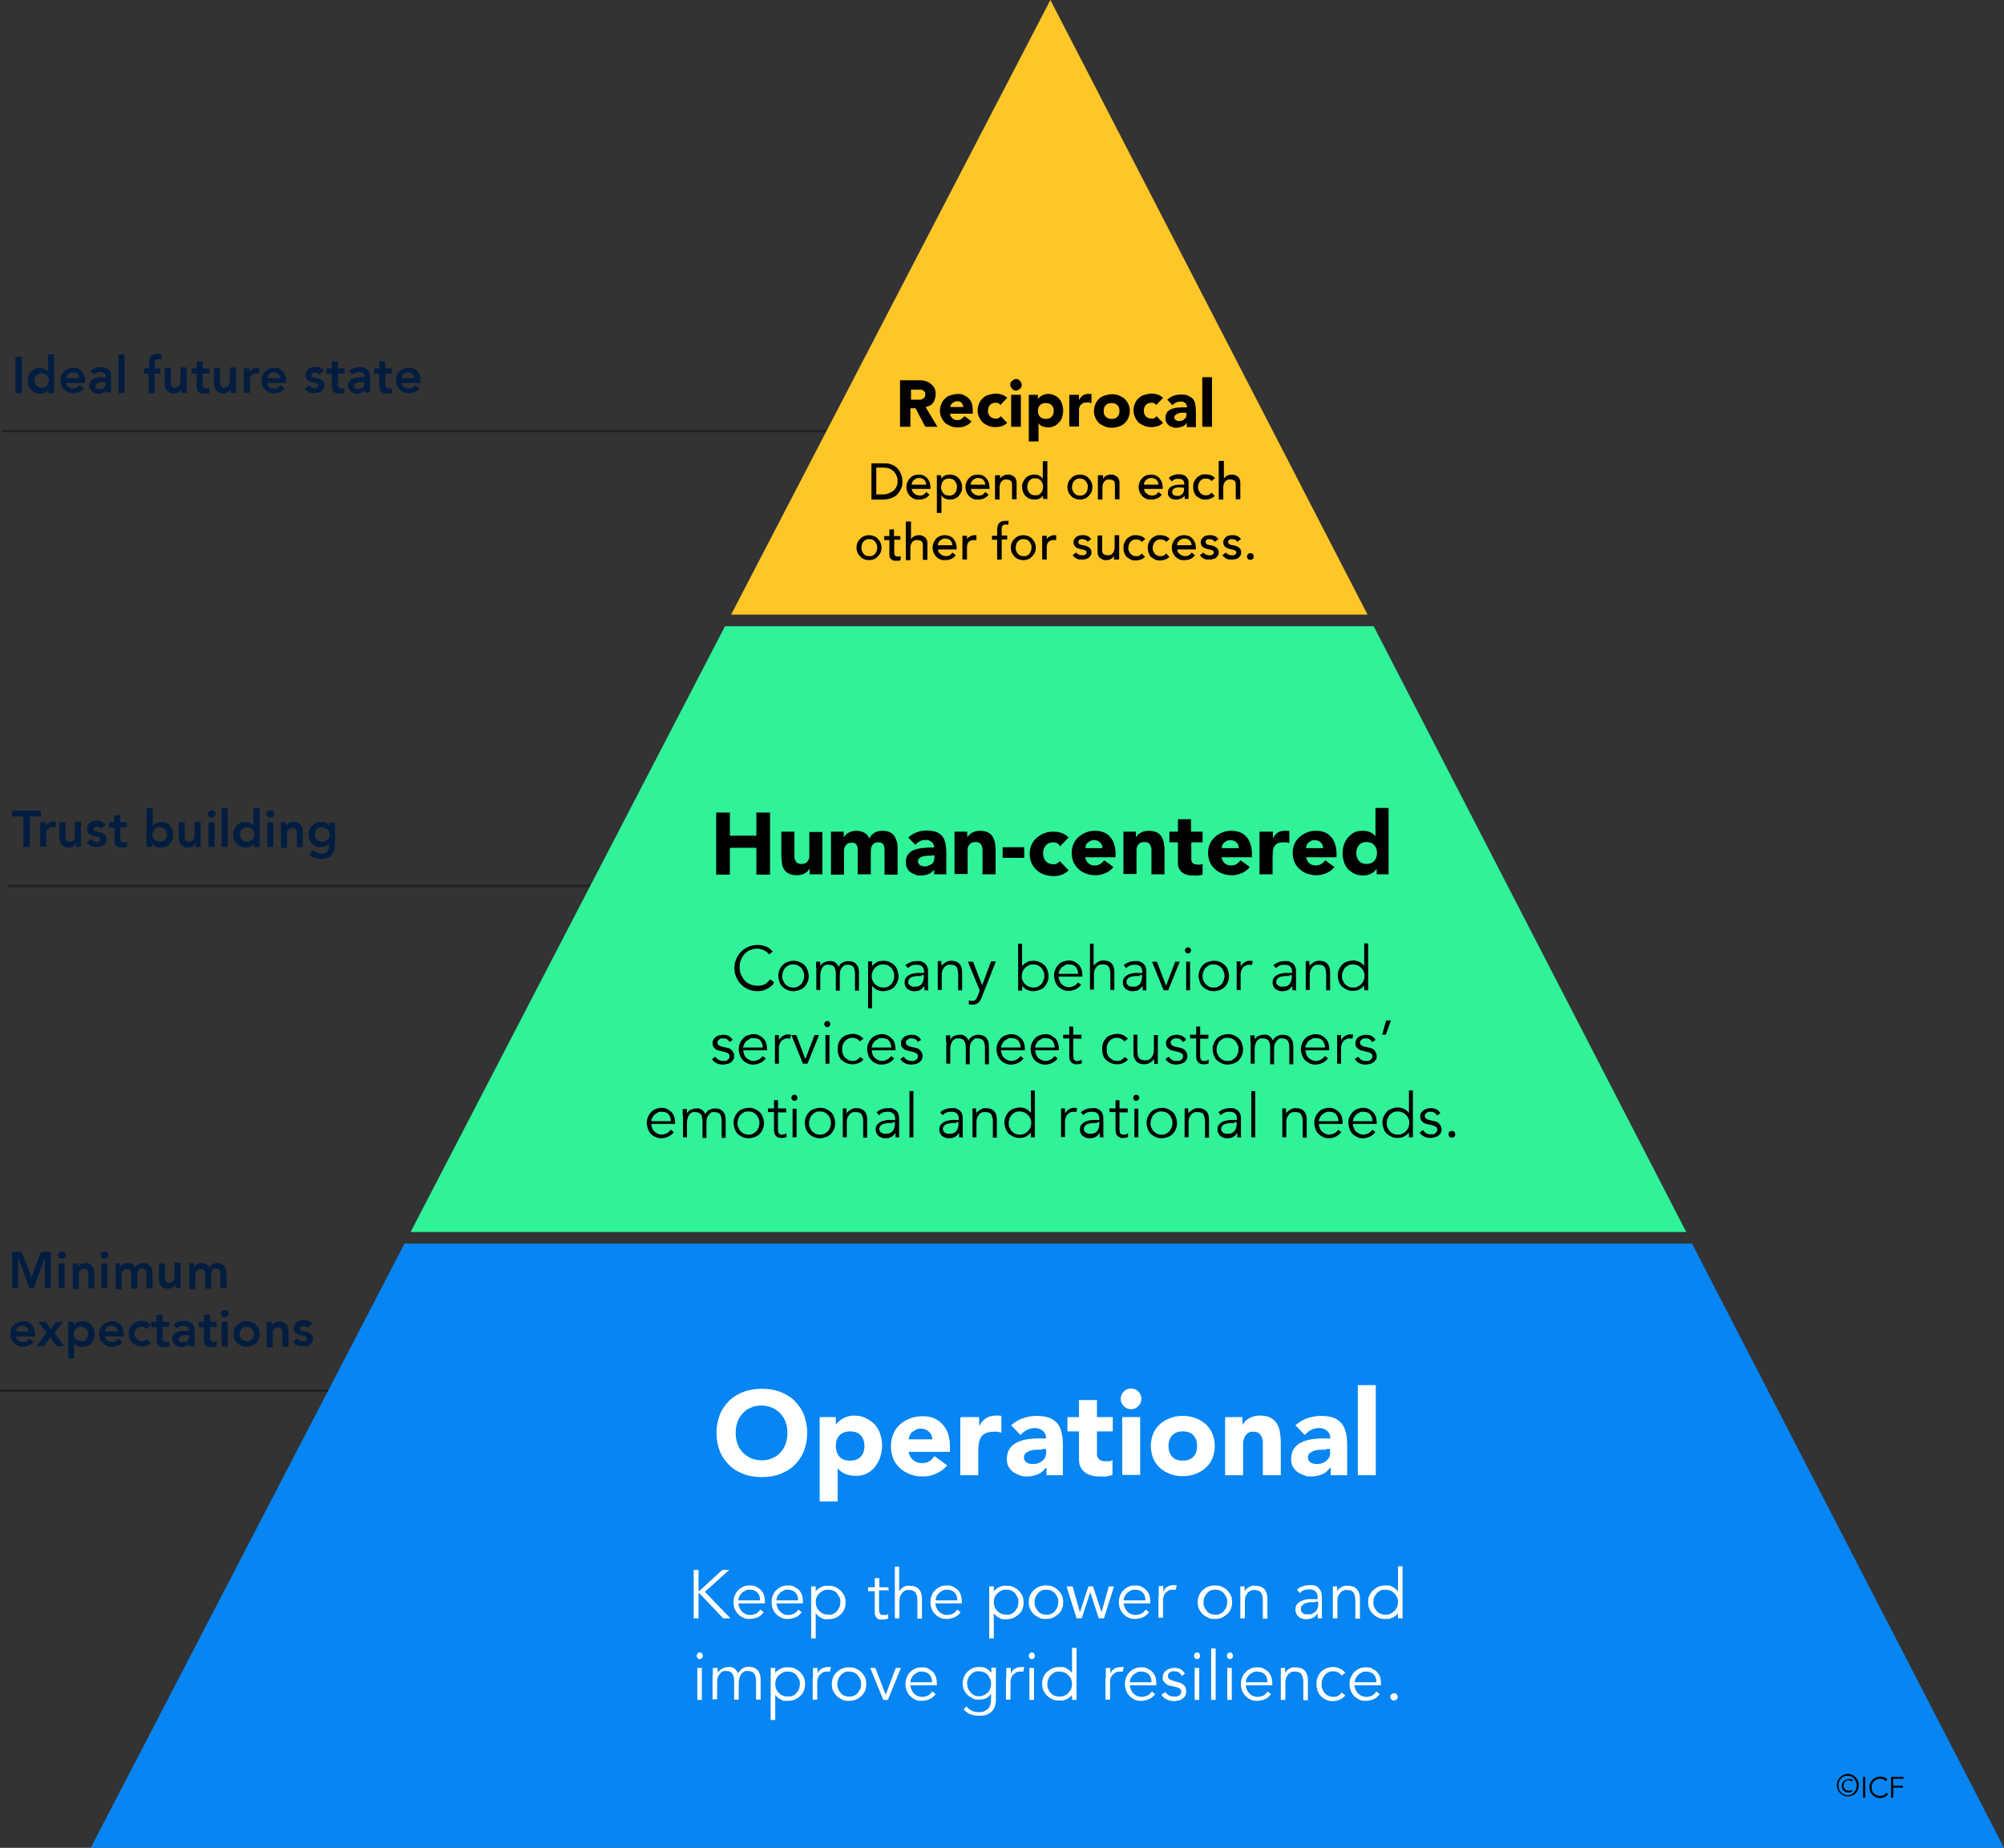
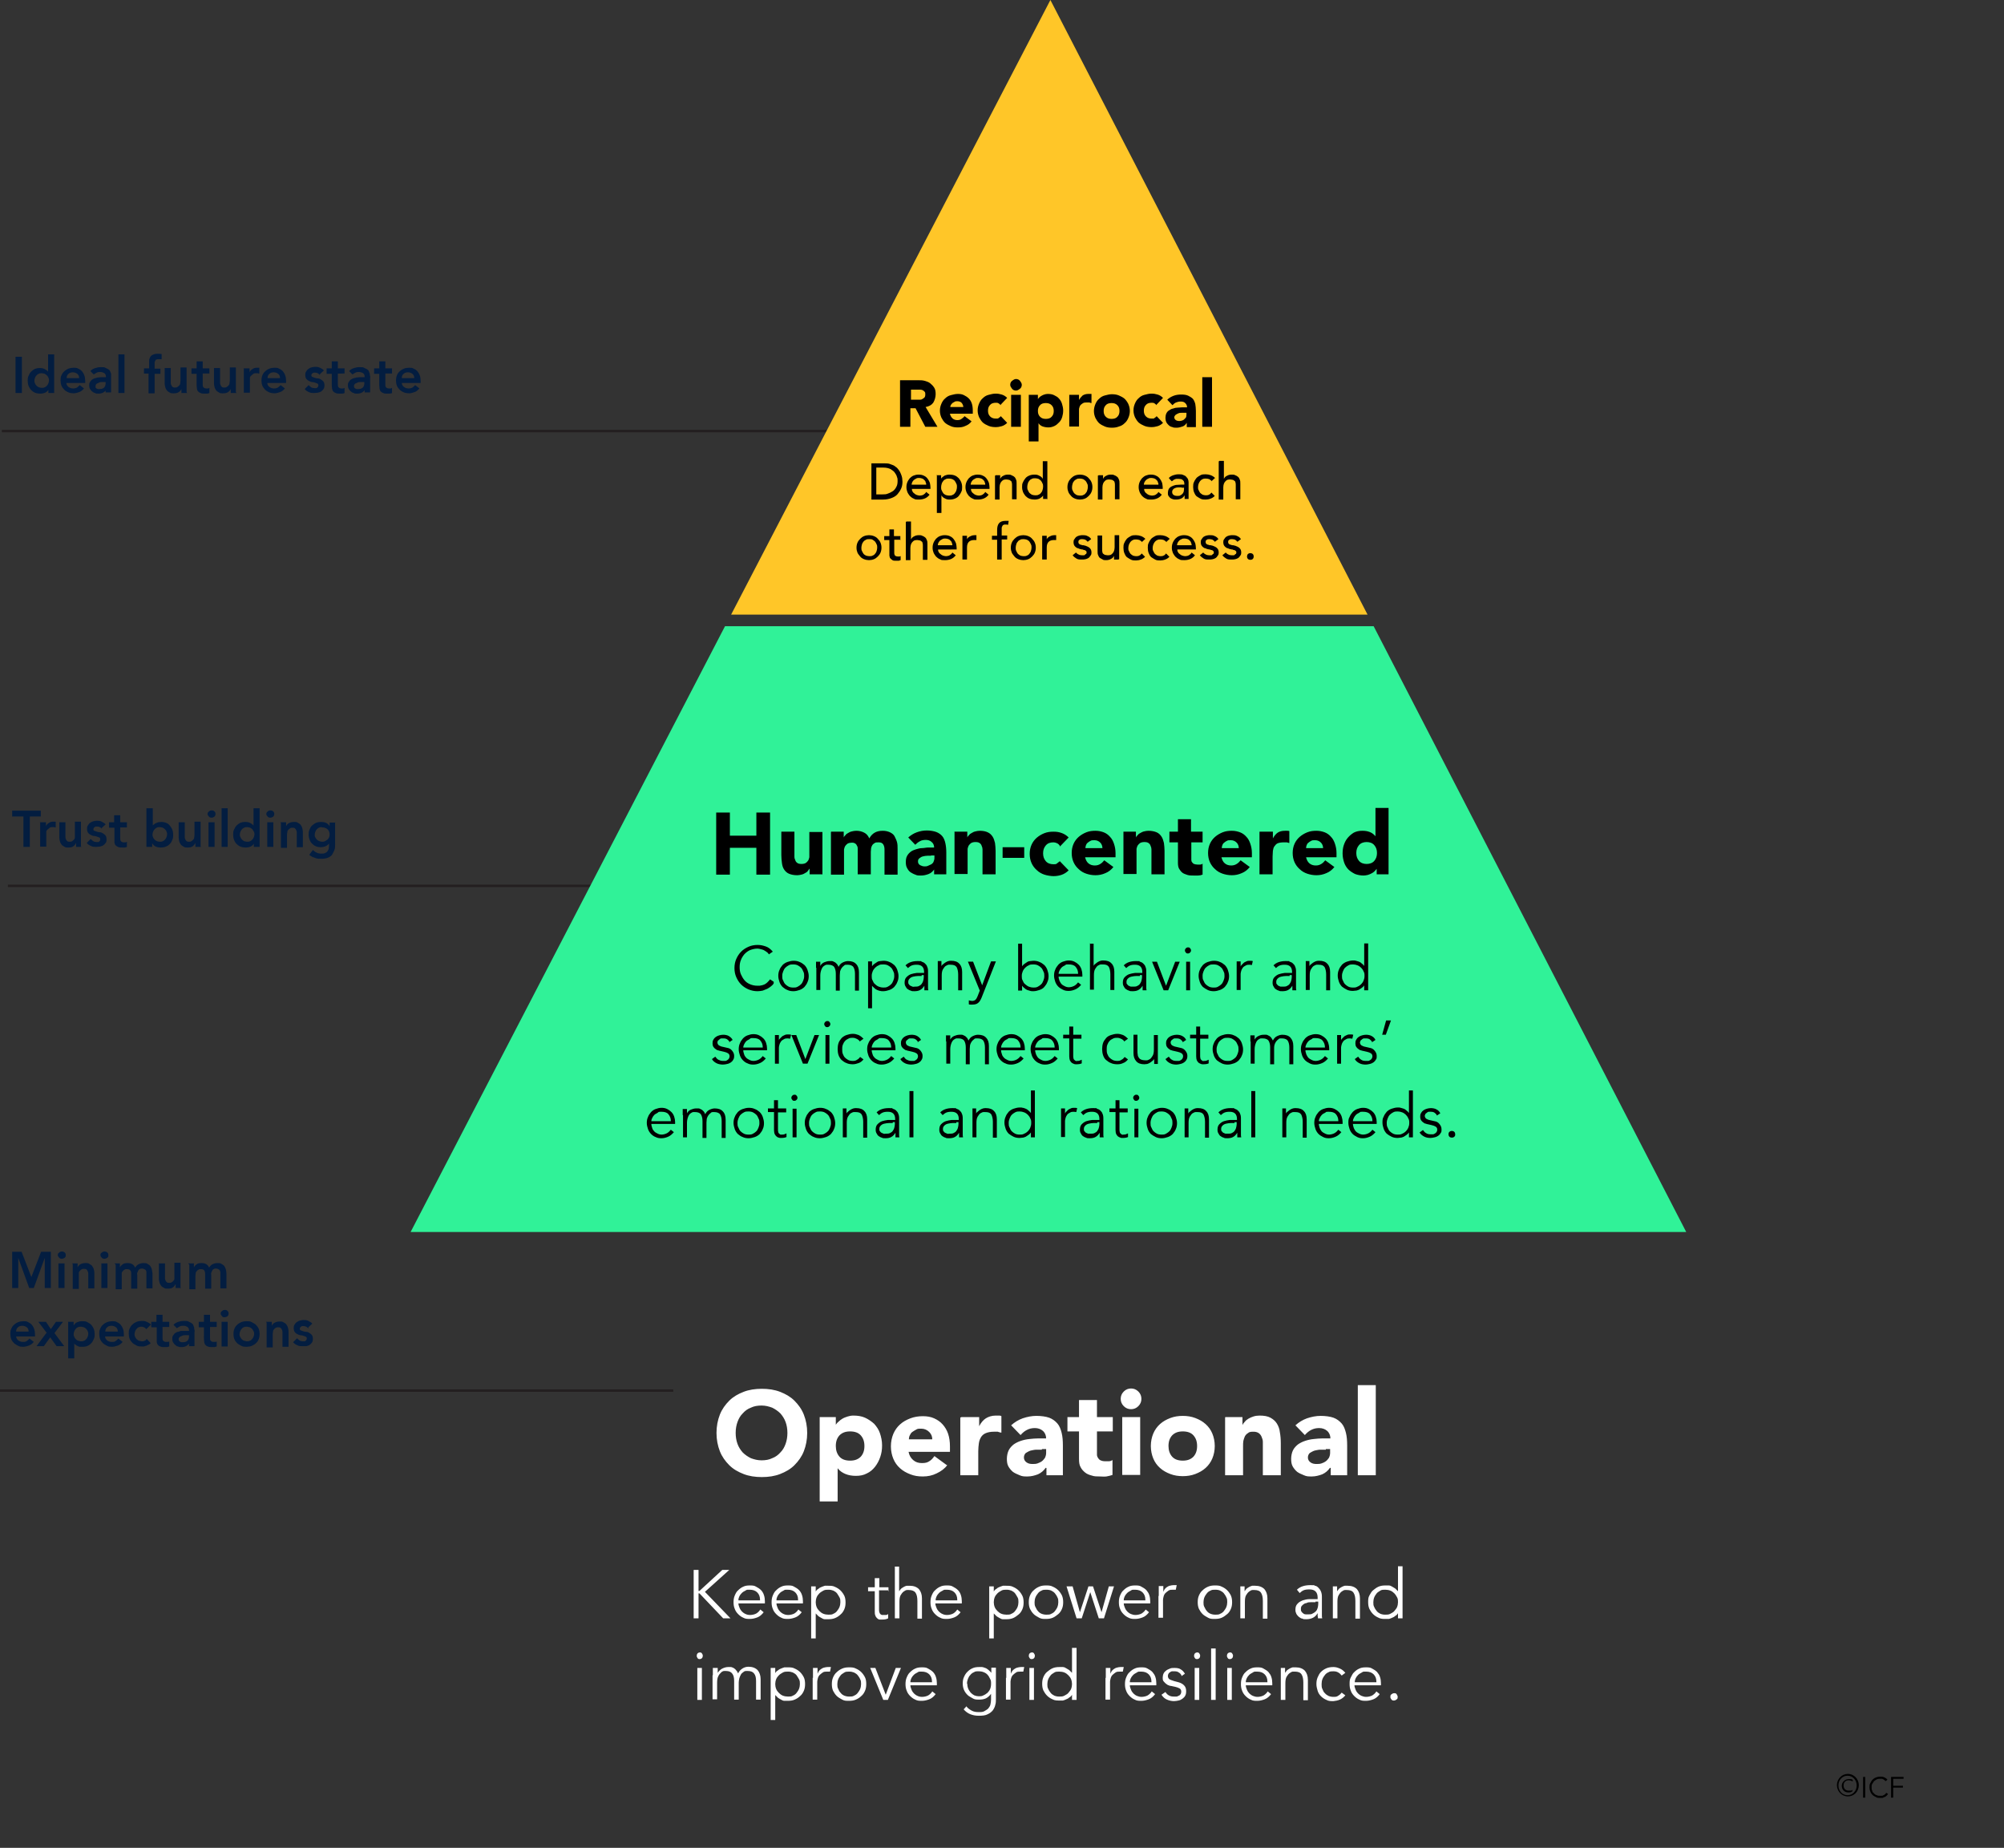
<svg xmlns="http://www.w3.org/2000/svg" id="Layer_1" viewBox="0 0 658.4 607">
  <rect x="0" y="0" width="658.4" height="607" fill="#333333" stroke="none" />
  <defs>
    <style>.cls-1{fill:#30f298}.cls-2{fill:#fff}.cls-3{stroke:#231f20;stroke-miterlimit:10;stroke-width:.8px}.cls-3,.cls-4{fill:none}.cls-5{fill:#031d40}.cls-6{fill:#ffc628}.cls-7{fill:#0785f2}</style>
  </defs>
  <path class="cls-3" d="M.6 141.6h309.2M2.6 291h221.1M0 456.8h221.2" />
  <path class="cls-6" d="M449.3 201.9H240.2L345.1 0l104.2 201.9z" />
  <path class="cls-1" d="M554 404.7H134.9l103.3-199h213.1l102.7 199z" />
-   <path class="cls-7" d="M658.4 607H29.8l103.1-198.5h423L658.4 607z" />
  <path class="cls-4" d="M440.1 225.3l-1.5-2" />
  <path d="M295.7 124.9h5.9c.8 0 1.5 0 2.2.2s1.3.4 1.8.8.9.8 1.3 1.4.5 1.3.5 2.2-.3 2-.8 2.8c-.6.8-1.4 1.2-2.5 1.4l3.9 6.5h-4l-3.2-6.1h-1.7v6.1h-3.4v-15.3zm3.4 6.4h3c.3 0 .6 0 .9-.2s.5-.3.7-.5.3-.6.3-1 0-.7-.2-.9-.4-.4-.6-.5-.5-.2-.8-.2h-3.1v3.5l-.2-.2zM319.2 138.4c-.5.7-1.2 1.2-2 1.5-.8.4-1.6.5-2.5.5s-1.6-.1-2.3-.4c-.7-.3-1.3-.6-1.9-1.1-.5-.5-.9-1.1-1.2-1.7-.3-.7-.5-1.4-.5-2.3s.2-1.6.5-2.3.7-1.3 1.2-1.7c.5-.5 1.1-.9 1.9-1.1s1.5-.4 2.3-.4 1.4.1 2 .4c.6.3 1.1.6 1.6 1.1s.8 1.1 1 1.7.3 1.4.3 2.3v1h-7.5c.1.6.4 1.1.8 1.5s1 .6 1.6.6 1-.1 1.4-.4.7-.5 1-.9l2.3 1.7zm-2.7-4.6c0-.5-.2-1-.5-1.4s-.9-.6-1.4-.6-.7 0-1 .2-.5.3-.7.4c-.2.2-.3.4-.5.6-.1.2-.2.5-.2.7h4.3v.1zM328.8 133.1c-.2-.2-.4-.4-.7-.6-.3-.2-.6-.2-.9-.2-.8 0-1.5.2-1.9.7-.5.5-.7 1.1-.7 1.9s.2 1.4.7 1.9 1.1.7 1.9.7.7 0 .9-.2c.3-.2.5-.3.7-.6l2.1 2.2c-.5.5-1.1.9-1.8 1.1-.7.2-1.3.3-2 .3s-1.6-.1-2.3-.4c-.7-.3-1.3-.6-1.9-1.1-.5-.5-.9-1.1-1.2-1.7-.3-.7-.5-1.4-.5-2.3s.2-1.6.5-2.3.7-1.3 1.2-1.7c.5-.5 1.1-.9 1.9-1.1s1.5-.4 2.3-.4 1.3.1 2 .3 1.3.6 1.8 1.1l-2.1 2.2v.2zM331.9 126.4c0-.5.2-1 .6-1.3s.8-.6 1.3-.6 1 .2 1.3.6.6.8.6 1.3-.2 1-.6 1.3-.8.6-1.3.6-1-.2-1.3-.6-.6-.8-.6-1.3zm.3 3.3h3.2v10.5h-3.2v-10.5zM338 129.7h3v1.4c.1-.2.3-.4.5-.6s.5-.4.7-.5c.3-.2.6-.3.9-.4.3-.1.7-.2 1.1-.2.8 0 1.5.1 2.1.4.6.3 1.2.6 1.6 1.1.5.5.8 1.1 1 1.7.2.7.4 1.4.4 2.2s-.1 1.4-.3 2.1c-.2.7-.5 1.3-1 1.8s-.9.9-1.5 1.2-1.3.5-2 .5-1.3-.1-1.9-.3-1.1-.6-1.4-1.1v6H338v-15.4.1zm3 5.3c0 .8.2 1.4.7 1.9s1.1.7 1.9.7 1.5-.2 1.9-.7c.5-.5.7-1.1.7-1.9s-.2-1.4-.7-1.9-1.1-.7-1.9-.7-1.5.2-1.9.7c-.5.5-.7 1.1-.7 1.9zM351.3 129.7h3.2v1.7c.3-.6.8-1.1 1.2-1.5.5-.3 1.1-.5 1.8-.5h1.1v3c-.2 0-.5-.1-.7-.2h-.7c-.6 0-1.1 0-1.5.3s-.6.4-.8.7c-.2.3-.3.7-.4 1.1v5.8h-3.2v-10.5.1zM359.4 135c0-.8.2-1.6.5-2.3s.7-1.3 1.2-1.7c.5-.5 1.1-.9 1.9-1.1s1.5-.4 2.3-.4 1.6.1 2.3.4 1.3.6 1.9 1.1c.5.5.9 1.1 1.2 1.7.3.7.5 1.4.5 2.3s-.2 1.6-.5 2.3-.7 1.3-1.2 1.7c-.5.5-1.1.9-1.9 1.1-.7.3-1.5.4-2.3.4s-1.6-.1-2.3-.4c-.7-.3-1.3-.6-1.9-1.1-.5-.5-.9-1.1-1.2-1.7-.3-.7-.5-1.4-.5-2.3zm3.2 0c0 .8.2 1.4.7 1.9s1.1.7 1.9.7 1.5-.2 1.9-.7c.5-.5.7-1.1.7-1.9s-.2-1.4-.7-1.9-1.1-.7-1.9-.7-1.5.2-1.9.7c-.5.5-.7 1.1-.7 1.9zM380 133.1c-.2-.2-.4-.4-.7-.6-.3-.2-.6-.2-.9-.2-.8 0-1.5.2-1.9.7-.5.5-.7 1.1-.7 1.9s.2 1.4.7 1.9 1.1.7 1.9.7.7 0 .9-.2c.3-.2.5-.3.7-.6l2.1 2.2c-.5.5-1.1.9-1.8 1.1-.7.2-1.3.3-2 .3s-1.6-.1-2.3-.4c-.7-.3-1.3-.6-1.9-1.1-.5-.5-.9-1.1-1.2-1.7-.3-.7-.5-1.4-.5-2.3s.2-1.6.5-2.3.7-1.3 1.2-1.7c.5-.5 1.1-.9 1.9-1.1s1.5-.4 2.3-.4 1.3.1 2 .3 1.3.6 1.8 1.1l-2.1 2.2v.2zM389.9 138.9c-.4.6-.8 1-1.4 1.2s-1.2.4-1.9.4-1 0-1.4-.2c-.5-.1-.9-.3-1.2-.6-.3-.3-.6-.6-.8-1-.2-.4-.3-.9-.3-1.4s.1-1.1.3-1.5c.2-.4.5-.8.9-1 .4-.3.8-.5 1.3-.6.5-.2 1-.3 1.5-.3s1.1-.1 1.6-.1h1.5c0-.6-.2-1-.6-1.4s-.9-.5-1.5-.5-1 .1-1.5.3-.8.5-1.2.9l-1.7-1.8c.6-.6 1.3-1 2.1-1.3.8-.3 1.6-.4 2.5-.4s1.7.1 2.3.4 1.1.6 1.5 1c.4.5.6 1 .8 1.7.1.7.2 1.4.2 2.3v5.3h-3V138.9zm-.8-3.3h-.9c-.3 0-.7 0-1.1.2-.3.1-.6.3-.9.5-.2.2-.4.5-.4.8s.2.7.5.9.7.3 1 .3.6 0 .9-.1.6-.2.8-.4l.6-.6c.1-.2.2-.5.2-.9v-.7h-.8.1zM395 123.9h3.2v16.3H395v-16.3zM286.3 152.2h4.1c.8 0 1.6 0 2.2.3.6.2 1.2.4 1.6.8.5.3.8.7 1.1 1.1.3.4.5.8.7 1.3.2.4.3.9.4 1.3 0 .4.1.8.1 1.2 0 .8-.1 1.5-.4 2.2s-.7 1.3-1.2 1.9-1.2 1-2 1.3-1.7.5-2.8.5h-3.8v-11.9zm1.6 10.2h2c.7 0 1.3 0 1.9-.3.6-.2 1.1-.5 1.6-.8.5-.4.8-.8 1.1-1.4.3-.5.4-1.2.4-1.9s0-.8-.2-1.3c-.1-.5-.4-1-.7-1.4-.3-.5-.8-.8-1.4-1.2-.6-.3-1.4-.5-2.3-.5h-2.4v8.8zM299.6 160.5c0 .3 0 .7.2.9.1.3.3.5.6.7.2.2.5.4.8.5s.7.2 1 .2.9-.1 1.2-.3c.3-.2.7-.5.9-.9l1.1.9c-.8 1.1-2 1.6-3.5 1.6s-1.2-.1-1.7-.3c-.5-.2-.9-.5-1.3-.9-.3-.4-.6-.8-.8-1.3-.2-.5-.3-1-.3-1.6s.1-1.1.3-1.6c.2-.5.5-.9.8-1.3.4-.4.8-.7 1.3-.9s1-.3 1.6-.3 1.3.1 1.8.4c.5.2.9.6 1.2 1s.5.8.7 1.3c.1.5.2 1 .2 1.5v.5h-6.3.2v-.1zm4.7-1.2c0-.3 0-.6-.2-.9 0-.3-.2-.5-.4-.7-.2-.2-.4-.4-.7-.5-.3-.1-.6-.2-1-.2s-.7 0-1 .2-.6.3-.8.5c-.2.2-.4.5-.5.7-.1.3-.2.5-.2.8h4.8v.1zM307.7 156.1h1.5v1.1c.3-.4.7-.7 1.2-1 .5-.2 1-.3 1.6-.3s1.2.1 1.7.3.9.5 1.3.9c.3.4.6.8.8 1.3.2.5.3 1 .3 1.6s0 1.1-.3 1.6c-.2.5-.5.9-.8 1.3s-.8.7-1.3.9-1 .3-1.7.3-1.1-.1-1.6-.4c-.5-.2-.9-.6-1.1-1v5.8h-1.5V156h-.1v.1zm4.1 1.1c-.4 0-.8 0-1.1.2-.3.1-.6.3-.8.6s-.4.5-.5.9c-.1.3-.2.7-.2 1.1s0 .8.2 1.1c.1.3.3.6.5.9s.5.4.8.6c.3.1.7.2 1.1.2s.8 0 1.1-.2c.3-.1.6-.3.8-.6s.4-.5.5-.9c.1-.3.2-.7.2-1.1s0-.8-.2-1.1c-.1-.3-.3-.6-.5-.9s-.5-.4-.8-.6c-.3-.1-.7-.2-1.1-.2zM319 160.5c0 .3 0 .7.2.9.1.3.3.5.6.7.2.2.5.4.8.5s.7.2 1 .2.9-.1 1.2-.3c.3-.2.7-.5.9-.9l1.1.9c-.8 1.1-2 1.6-3.5 1.6s-1.2-.1-1.7-.3c-.5-.2-.9-.5-1.3-.9-.3-.4-.6-.8-.8-1.3-.2-.5-.3-1-.3-1.6s.1-1.1.3-1.6c.2-.5.5-.9.8-1.3.4-.4.8-.7 1.3-.9s1-.3 1.6-.3 1.3.1 1.8.4c.5.2.9.6 1.2 1s.5.8.7 1.3c.1.5.2 1 .2 1.5v.5h-6.3.2v-.1zm4.7-1.2c0-.3 0-.6-.2-.9 0-.3-.2-.5-.4-.7-.2-.2-.4-.4-.7-.5-.3-.1-.6-.2-1-.2s-.7 0-1 .2-.6.3-.8.5c-.2.2-.4.5-.5.7-.1.3-.2.5-.2.8h4.8v.1zM327.1 156.1h1.5v1.2c.2-.4.5-.8 1-1 .5-.3 1-.4 1.6-.4s.7 0 1.1.2.7.3.9.5c.3.2.5.6.6.9.2.4.2.8.2 1.4v5.1h-1.5v-4.6c0-.4 0-.7-.1-.9 0-.3-.2-.5-.4-.6-.2-.2-.4-.3-.6-.3s-.4-.1-.7-.1-.6 0-.9.1-.5.3-.7.5-.4.5-.5.8-.2.7-.2 1.2v4h-1.5v-7.9h.2v-.1zM344.2 163.9h-1.5v-1.1c-.3.4-.7.7-1.2 1-.5.2-1 .3-1.6.3s-1.2-.1-1.7-.3-.9-.5-1.3-.9c-.3-.4-.6-.8-.8-1.3-.2-.5-.3-1-.3-1.6s0-1.1.3-1.6c.2-.5.5-.9.8-1.3.3-.4.8-.7 1.3-.9s1-.3 1.7-.3 1.1.1 1.6.4c.5.2.9.6 1.1 1v-5.8h1.5V164h.1v-.1zm-4.1-1.2c.4 0 .8 0 1.1-.2.3-.1.6-.3.8-.6.2-.2.4-.5.5-.9.1-.3.2-.7.2-1.1s0-.8-.2-1.1c-.1-.3-.3-.6-.5-.9-.2-.2-.5-.4-.8-.6-.3-.1-.7-.2-1.1-.2s-.8 0-1.1.2c-.3.1-.6.3-.8.6-.2.2-.4.5-.5.9-.1.3-.2.7-.2 1.1s0 .8.2 1.1c.1.3.3.6.5.9.2.2.5.4.8.6.3.1.7.2 1.1.2zM350.7 160c0-.6.1-1.1.3-1.6.2-.5.5-.9.9-1.3s.8-.7 1.3-.9 1.1-.3 1.6-.3 1.1.1 1.6.3 1 .5 1.3.9c.4.4.7.8.9 1.3.2.5.3 1 .3 1.6s-.1 1.1-.3 1.6c-.2.5-.5.9-.9 1.3s-.8.7-1.3.9c-.5.2-1.1.3-1.6.3s-1.1-.1-1.6-.3c-.5-.2-1-.5-1.3-.9-.4-.4-.7-.8-.9-1.3-.2-.5-.3-1-.3-1.6zm1.5 0c0 .4 0 .8.2 1.1.1.3.3.6.5.9.2.2.5.4.8.6.3.1.7.2 1.1.2s.8 0 1.1-.2c.3-.1.6-.3.8-.6.2-.2.4-.5.5-.9.1-.3.2-.7.2-1.1s0-.8-.2-1.1c-.1-.3-.3-.6-.5-.9-.2-.2-.5-.4-.8-.6-.3-.1-.7-.2-1.1-.2s-.8 0-1.1.2-.6.3-.8.6c-.2.2-.4.5-.5.9s-.2.7-.2 1.1zM360.9 156.1h1.5v1.2c.2-.4.5-.8 1-1 .5-.3 1-.4 1.6-.4s.7 0 1.1.2c.3.1.7.3.9.5.3.2.5.6.6.9.2.4.2.8.2 1.4v5.1h-1.5v-4.6c0-.4 0-.7-.1-.9 0-.3-.2-.5-.4-.6-.2-.2-.4-.3-.6-.3s-.4-.1-.7-.1-.6 0-.9.1-.5.3-.7.5-.4.5-.5.8-.2.7-.2 1.2v4h-1.5v-7.9h.2v-.1zM375.9 160.5c0 .3 0 .7.2.9.1.3.3.5.6.7.2.2.5.4.8.5s.7.2 1 .2.9-.1 1.2-.3.7-.5.9-.9l1.1.9c-.8 1.1-2 1.6-3.5 1.6s-1.2-.1-1.7-.3-.9-.5-1.3-.9c-.3-.4-.6-.8-.8-1.3-.2-.5-.3-1-.3-1.6s.1-1.1.3-1.6c.2-.5.5-.9.8-1.3.4-.4.8-.7 1.3-.9s1-.3 1.6-.3 1.3.1 1.8.4c.5.2.9.6 1.2 1s.5.8.7 1.3c.1.5.2 1 .2 1.5v.5h-6.3.2v-.1zm4.7-1.2c0-.3 0-.6-.2-.9 0-.3-.2-.5-.4-.7-.2-.2-.4-.4-.7-.5s-.6-.2-1-.2-.7 0-1 .2c-.3.1-.6.3-.8.5-.2.2-.4.5-.5.7s-.2.5-.2.8h4.8v.1zM384 157c.4-.4.9-.7 1.5-.9s1.1-.3 1.7-.3 1.1 0 1.5.2.8.3 1 .6.5.5.6.8.2.6.2 1v5.5h-1.3v-1.2c-.3.5-.7.9-1.2 1.1s-1 .3-1.6.3-.7 0-1-.1-.6-.2-.9-.4c-.2-.2-.4-.4-.6-.7s-.2-.6-.2-1 .1-.9.3-1.3c.2-.3.5-.6.9-.8.4-.2.9-.4 1.4-.5.5 0 1.1-.1 1.7-.1h1.1v-.3c0-.2 0-.4-.1-.6 0-.2-.2-.4-.3-.5-.2-.2-.3-.3-.6-.4-.2 0-.5-.1-.8-.1h-.8c-.2 0-.4.1-.6.2-.2 0-.3.2-.5.3-.1.1-.3.2-.4.3l-.9-.9v-.2h-.1zm4.2 3.1h-1.1c-.4 0-.7.1-1 .2s-.6.3-.7.5c-.2.2-.3.5-.3.8 0 .5.2.8.5 1s.7.3 1.2.3.8 0 1-.2c.3-.1.5-.3.7-.5s.3-.5.4-.7c0-.3.1-.5.1-.8v-.5h-.8v-.1zM398.2 158.1c-.3-.3-.6-.5-.9-.7-.3-.1-.7-.2-1.1-.2s-.8 0-1.1.2c-.3.1-.6.4-.8.6-.2.3-.4.6-.5.9-.1.3-.2.7-.2 1.1s0 .7.2 1c.1.3.3.6.5.9.2.2.5.4.8.6.3.1.7.2 1 .2s.8 0 1.1-.2c.3-.1.6-.4.8-.7l1.1 1.1c-.4.4-.8.7-1.4.9-.5.2-1.1.3-1.6.3s-1.2 0-1.7-.3-.9-.5-1.3-.8c-.4-.4-.6-.8-.8-1.3-.2-.5-.3-1.1-.3-1.7s0-1.2.3-1.7c.2-.5.5-.9.8-1.3.4-.4.8-.6 1.3-.9s1.1-.3 1.7-.3 1.1.1 1.7.3c.5.2 1 .5 1.4.9l-1.1 1h.1v.1zM400.6 151.4h1.5v5.9c.2-.4.5-.8 1-1 .5-.3 1-.4 1.6-.4s.7 0 1.1.2c.3.1.7.3.9.5.3.2.5.6.6.9.2.4.2.8.2 1.4v5.1H406v-4.6c0-.4 0-.7-.1-.9 0-.3-.2-.5-.4-.6-.2-.2-.4-.3-.6-.3s-.4-.1-.7-.1-.6 0-.9.1-.5.3-.7.5-.4.5-.5.8-.2.7-.2 1.2v4h-1.5v-12.5l.2-.2zM281.4 179.9c0-.6.1-1.1.3-1.6.2-.5.5-.9.9-1.3s.8-.7 1.3-.9c.5-.2 1.1-.3 1.6-.3s1.1.1 1.6.3c.5.2 1 .5 1.3.9.4.4.7.8.9 1.3.2.5.3 1 .3 1.6s-.1 1.1-.3 1.6c-.2.5-.5.9-.9 1.3s-.8.7-1.3.9c-.5.2-1.1.3-1.6.3s-1.1-.1-1.6-.3c-.5-.2-1-.5-1.3-.9s-.7-.8-.9-1.3c-.2-.5-.3-1-.3-1.6zm1.6 0c0 .4 0 .8.2 1.1.1.3.3.6.5.9s.5.4.8.6c.3.1.7.2 1.1.2s.8 0 1.1-.2c.3-.1.6-.3.8-.6.2-.2.4-.5.5-.9.1-.3.2-.7.2-1.1s0-.8-.2-1.1c-.1-.3-.3-.6-.5-.9-.2-.2-.5-.4-.8-.6s-.7-.2-1.1-.2-.8 0-1.1.2-.6.3-.8.6-.4.5-.5.9-.2.7-.2 1.1zM295.9 177.3h-2.1v4.3c0 .2 0 .4.1.6 0 .2.2.3.3.4.1.1.4.2.7.2h.5c.2 0 .4 0 .5-.2v1.4c-.2 0-.4.2-.7.2h-.7c-.6 0-1 0-1.3-.2s-.5-.4-.7-.6-.2-.5-.3-.9v-5.1h-1.7v-1.3h1.7v-2.2h1.5v2.2h2.1v1.3h.1v-.1zM297.8 171.3h1.5v5.9c.2-.4.5-.8 1-1 .5-.3 1-.4 1.6-.4s.7 0 1.1.2c.3.1.7.3.9.5.3.2.5.6.6.9.2.4.2.8.2 1.4v5.1h-1.5v-4.6c0-.4 0-.7-.1-.9 0-.3-.2-.5-.4-.6-.2-.2-.4-.3-.6-.3s-.4-.1-.7-.1-.6 0-.9.1-.5.3-.7.5-.4.5-.5.8-.2.7-.2 1.2v4h-1.5v-12.5l.2-.2zM308.2 180.4c0 .3 0 .7.2.9.1.3.3.5.6.7.2.2.5.4.8.5s.7.2 1 .2.9-.1 1.2-.3c.3-.2.7-.5.9-.9l1.1.9c-.8 1.1-2 1.6-3.5 1.6s-1.2-.1-1.7-.3c-.5-.2-.9-.5-1.3-.9-.3-.4-.6-.8-.8-1.3-.2-.5-.3-1-.3-1.6s.1-1.1.3-1.6c.2-.5.5-.9.8-1.3.4-.4.8-.7 1.3-.9.5-.2 1-.3 1.6-.3s1.3.1 1.8.4c.5.2.9.6 1.2 1s.5.8.7 1.3c.1.5.2 1 .2 1.5v.5H308h.2v-.1zm4.7-1.2c0-.3 0-.6-.2-.9 0-.3-.2-.5-.4-.7-.2-.2-.4-.4-.7-.5-.3-.1-.6-.2-1-.2s-.7 0-1 .2-.6.3-.8.5c-.2.2-.4.5-.5.7-.1.3-.2.5-.2.8h4.8v.1zM316.2 176h1.5v1.2c0-.2.2-.4.4-.6.2-.2.4-.3.6-.4s.4-.2.7-.3c.2 0 .5-.1.7-.1h.7v1.6h-.8c-.7 0-1.3.2-1.7.6s-.6 1-.6 1.9v3.9h-1.5v-7.9.1zM327.6 177.3h-1.7V176h1.7v-1.8c0-1.1.2-1.8.6-2.3s1.1-.8 2.1-.8h1.1l-.2 1.3c-.1 0-.3 0-.4-.1h-.4c-.3 0-.5 0-.7.1s-.3.2-.4.4c0 .2-.2.3-.2.6v2.5h1.8v1.3h-1.8v6.6h-1.5v-6.6.1zM332.1 179.9c0-.6.1-1.1.3-1.6.2-.5.5-.9.9-1.3s.8-.7 1.3-.9c.5-.2 1.1-.3 1.6-.3s1.1.1 1.6.3c.5.2 1 .5 1.3.9.4.4.7.8.9 1.3.2.5.3 1 .3 1.6s-.1 1.1-.3 1.6c-.2.5-.5.9-.9 1.3s-.8.7-1.3.9c-.5.2-1.1.3-1.6.3s-1.1-.1-1.6-.3c-.5-.2-1-.5-1.3-.9s-.7-.8-.9-1.3c-.2-.5-.3-1-.3-1.6zm1.6 0c0 .4 0 .8.2 1.1.1.3.3.6.5.9.2.2.5.4.8.6.3.1.7.2 1.1.2s.8 0 1.1-.2c.3-.1.6-.3.8-.6s.4-.5.5-.9c.1-.3.2-.7.2-1.1s0-.8-.2-1.1c-.1-.3-.3-.6-.5-.9s-.5-.4-.8-.6c-.3-.1-.7-.2-1.1-.2s-.8 0-1.1.2c-.3.1-.6.3-.8.6-.2.2-.4.5-.5.9-.1.3-.2.7-.2 1.1zM342.4 176h1.5v1.2c0-.2.2-.4.4-.6s.4-.3.6-.4.4-.2.7-.3c.2 0 .5-.1.7-.1h.7v1.6h-.8c-.7 0-1.3.2-1.7.6-.4.4-.6 1-.6 1.9v3.9h-1.5v-7.9.1zM357.3 177.9c-.2-.2-.4-.4-.7-.6-.3-.1-.6-.2-1-.2s-.7 0-.9.2c-.3.1-.4.4-.4.7s0 .4.2.6.3.3.5.3.4.2.7.2.4 0 .6.1c.3 0 .6.2.9.3.3.1.5.3.7.4.2.2.4.4.5.6s.2.6.2.9 0 .8-.3 1.1c-.2.3-.4.6-.7.8-.3.2-.6.3-1 .4s-.8.1-1.2.1c-.7 0-1.2 0-1.7-.3s-.9-.6-1.3-1.1l1.1-.9c.2.2.5.5.8.6.3.2.7.3 1.1.3h.6c.2 0 .4 0 .5-.2s.3-.2.4-.3c0-.1.1-.3.1-.4s0-.4-.2-.5c-.1-.1-.3-.3-.5-.3s-.4-.1-.6-.2c-.2 0-.4 0-.6-.1-.3 0-.6-.2-.9-.3-.3 0-.5-.2-.8-.4-.2-.2-.4-.4-.5-.6s-.2-.6-.2-.9 0-.8.3-1.1c.2-.3.4-.6.7-.8.3-.2.6-.3 1-.4s.7-.1 1.1-.1 1 0 1.5.3c.5.2.9.5 1.2 1l-1.2.9v-.1zM367.5 183.8H366v-1.2c-.2.4-.5.8-1 1-.5.3-1 .4-1.6.4s-.8 0-1.1-.2-.6-.3-.9-.5-.5-.6-.6-.9c-.2-.4-.2-.8-.2-1.4v-5.1h1.5v4.6c0 .4 0 .7.1.9 0 .3.2.5.4.6.2.2.4.3.6.3s.4.1.7.1.6 0 .9-.1.5-.3.7-.5.4-.5.5-.8.2-.7.2-1.2v-4h1.5v7.9h-.2v.1zM375.3 178.1c-.3-.3-.6-.5-.9-.7-.3-.1-.7-.2-1.1-.2s-.8 0-1.1.2c-.3.1-.6.4-.8.6-.2.3-.4.6-.5.9s-.2.7-.2 1.1 0 .7.2 1c.1.3.3.6.5.9.2.2.5.4.8.6.3.1.7.2 1 .2s.8 0 1.1-.2c.3-.1.6-.4.8-.7l1.1 1.1c-.4.4-.8.7-1.4.9-.5.2-1.1.3-1.6.3s-1.2 0-1.7-.3-.9-.5-1.3-.8c-.4-.4-.6-.8-.8-1.3-.2-.5-.3-1.1-.3-1.7s0-1.2.3-1.7c.2-.5.5-.9.8-1.3.4-.4.8-.6 1.3-.9s1.1-.3 1.7-.3 1.1.1 1.7.3c.5.2 1 .5 1.4.9l-1.1 1h.1v.1zM383.3 178.1c-.3-.3-.6-.5-.9-.7-.3-.1-.7-.2-1.1-.2s-.8 0-1.1.2c-.3.1-.6.4-.8.6-.2.3-.4.6-.5.9s-.2.7-.2 1.1 0 .7.2 1c.1.3.3.6.5.9.2.2.5.4.8.6.3.1.7.2 1 .2s.8 0 1.1-.2c.3-.1.6-.4.8-.7l1.1 1.1c-.4.4-.8.7-1.4.9-.5.2-1.1.3-1.6.3s-1.2 0-1.7-.3-.9-.5-1.3-.8c-.4-.4-.6-.8-.8-1.3-.2-.5-.3-1.1-.3-1.7s0-1.2.3-1.7c.2-.5.5-.9.8-1.3.4-.4.8-.6 1.3-.9s1.1-.3 1.7-.3 1.1.1 1.7.3c.5.2 1 .5 1.4.9l-1.1 1h.1v.1zM386.8 180.4c0 .3 0 .7.2.9.1.3.3.5.6.7.2.2.5.4.8.5s.7.2 1 .2.9-.1 1.2-.3.7-.5.9-.9l1.1.9c-.8 1.1-2 1.6-3.5 1.6s-1.2-.1-1.7-.3-.9-.5-1.3-.9c-.3-.4-.6-.8-.8-1.3-.2-.5-.3-1-.3-1.6s.1-1.1.3-1.6c.2-.5.5-.9.8-1.3.4-.4.8-.7 1.3-.9.5-.2 1-.3 1.6-.3s1.3.1 1.8.4c.5.2.9.6 1.2 1s.5.8.7 1.3c.1.5.2 1 .2 1.5v.5h-6.3.2v-.1zm4.7-1.2c0-.3 0-.6-.2-.9 0-.3-.2-.5-.4-.7-.2-.2-.4-.4-.7-.5s-.6-.2-1-.2-.7 0-1 .2c-.3.1-.6.3-.8.5-.2.2-.4.5-.5.7s-.2.5-.2.8h4.8v.1zM399.1 177.9c-.2-.2-.4-.4-.7-.6-.3-.1-.6-.2-1-.2s-.7 0-.9.2c-.3.1-.4.4-.4.7s0 .4.2.6.3.3.5.3.4.2.7.2.4 0 .6.1c.3 0 .6.2.9.3.3.1.5.3.7.4.2.2.4.4.5.6s.2.6.2.9 0 .8-.3 1.1c-.2.3-.4.6-.7.8-.3.2-.6.3-1 .4s-.8.1-1.2.1c-.7 0-1.2 0-1.7-.3s-.9-.6-1.3-1.1l1.1-.9c.2.2.5.5.8.6.3.2.7.3 1.1.3h.6c.2 0 .4 0 .5-.2s.3-.2.4-.3c0-.1.1-.3.1-.4s0-.4-.2-.5c-.1-.1-.3-.3-.5-.3s-.4-.1-.6-.2c-.2 0-.4 0-.6-.1-.3 0-.6-.2-.9-.3-.3 0-.5-.2-.8-.4-.2-.2-.4-.4-.5-.6s-.2-.6-.2-.9 0-.8.3-1.1c.2-.3.4-.6.7-.8.3-.2.6-.3 1-.4s.7-.1 1.1-.1 1 0 1.5.3c.5.2.9.5 1.2 1l-1.2.9v-.1zM406.5 177.9c-.2-.2-.4-.4-.7-.6-.3-.1-.6-.2-1-.2s-.7 0-.9.2c-.3.1-.4.4-.4.7s0 .4.2.6.3.3.5.3.4.2.7.2.4 0 .6.1c.3 0 .6.2.9.3.3.1.5.3.7.4.2.2.4.4.5.6s.2.6.2.9 0 .8-.3 1.1c-.2.3-.4.6-.7.8-.3.2-.6.3-1 .4s-.8.1-1.2.1c-.7 0-1.2 0-1.7-.3s-.9-.6-1.3-1.1l1.1-.9c.2.2.5.5.8.6.3.2.7.3 1.1.3h.6c.2 0 .4 0 .5-.2s.3-.2.4-.3c0-.1.1-.3.1-.4s0-.4-.2-.5c-.1-.1-.3-.3-.5-.3s-.4-.1-.6-.2c-.2 0-.4 0-.6-.1-.3 0-.6-.2-.9-.3-.3 0-.5-.2-.8-.4-.2-.2-.4-.4-.5-.6s-.2-.6-.2-.9 0-.8.3-1.1c.2-.3.4-.6.7-.8.3-.2.6-.3 1-.4s.7-.1 1.1-.1 1 0 1.5.3c.5.2.9.5 1.2 1l-1.2.9v-.1zM410.8 183.9c-.3 0-.6-.1-.8-.3s-.3-.5-.3-.8.1-.6.3-.8.5-.3.8-.3.6.1.8.3.3.5.3.8-.1.6-.3.8-.5.3-.8.3zM235.3 266.9h4.5v7.6h8.7v-7.6h4.5v20.4h-4.5v-8.8h-8.7v8.8h-4.5v-20.4zM270.1 287.2H266v-1.9c-.2.3-.4.5-.6.8s-.5.5-.9.7c-.3.2-.7.4-1.2.5-.4.1-.9.2-1.4.2-1.1 0-2-.2-2.7-.5s-1.2-.8-1.6-1.4-.6-1.3-.7-2.1c-.1-.8-.2-1.7-.2-2.6v-7.7h4.3v8.2c0 .5.1.8.3 1.2.1.4.4.7.7.9s.7.3 1.3.3 1-.1 1.4-.3c.3-.2.6-.5.8-.8.2-.3.3-.7.4-1.1v-8.3h4.3v14l-.1-.1zM273.1 273.2h4.1v1.9c.1-.3.3-.5.6-.8.2-.3.5-.5.9-.7.3-.2.7-.4 1.2-.5.4-.1.9-.2 1.4-.2 1 0 1.8.2 2.6.6.8.4 1.3 1 1.7 1.9.5-.9 1.1-1.5 1.8-1.9.7-.4 1.6-.6 2.6-.6s1.7.2 2.4.5c.6.3 1.2.7 1.5 1.3s.6 1.2.8 1.9.2 1.5.2 2.4v8.3h-4.3v-8.2c0-.7-.1-1.2-.4-1.7s-.8-.7-1.5-.7-.9 0-1.3.2c-.3.2-.6.4-.8.7s-.3.6-.4 1c0 .4-.1.8-.1 1.2v7.4h-4.3v-8.3c0-.4 0-.7-.2-1-.1-.3-.3-.6-.6-.8-.3-.2-.6-.3-1.1-.3s-1 .1-1.4.3c-.3.2-.6.5-.8.8-.2.3-.3.7-.4 1.1v8.3H273v-14l.1-.1zM307 285.5c-.5.7-1.1 1.3-1.9 1.6-.8.3-1.6.5-2.5.5s-1.3 0-1.9-.3c-.6-.2-1.1-.5-1.6-.8-.5-.4-.8-.8-1.1-1.4-.3-.5-.4-1.2-.4-1.9s.1-1.5.4-2c.3-.6.7-1 1.2-1.4s1.1-.6 1.7-.8c.7-.2 1.3-.4 2-.4s1.4-.2 2.1-.2h1.9c0-.8-.3-1.4-.8-1.8-.5-.5-1.2-.7-1.9-.7s-1.4.1-1.9.4c-.6.3-1.1.7-1.6 1.2l-2.3-2.4c.8-.7 1.7-1.3 2.8-1.7 1.1-.4 2.2-.6 3.3-.6s2.3.2 3.1.5c.8.3 1.5.8 2 1.4s.8 1.4 1 2.3.3 1.9.3 3.1v7.1h-4v-1.8l.1.1zm-1.1-4.4h-1.2c-.5 0-1 .1-1.4.2-.5.1-.8.3-1.2.6s-.5.6-.5 1.1.2.9.7 1.2c.4.2.9.4 1.4.4s.8 0 1.2-.2.7-.3 1.1-.5c.3-.2.6-.5.7-.8s.3-.7.3-1.2v-.9h-1.1v.1zM313.7 273.2h4.1v1.9c.1-.3.3-.5.6-.8.2-.3.5-.5.9-.7.3-.2.7-.4 1.2-.5.4-.1.9-.2 1.4-.2 1.1 0 2 .2 2.6.5.7.3 1.2.8 1.6 1.4s.6 1.3.8 2.1c.1.8.2 1.7.2 2.6v7.7h-4.3V279c0-.4-.1-.8-.3-1.2-.1-.4-.4-.7-.7-.9-.3-.2-.7-.3-1.3-.3s-1 .1-1.4.3c-.3.2-.6.5-.8.8-.2.3-.3.7-.4 1.1v8.3h-4.3v-14l.1.1zM336.5 281.8h-7.1v-3.5h7.1v3.5zM348.2 277.8c-.2-.3-.5-.6-.9-.8-.4-.2-.8-.3-1.2-.3-1.1 0-1.9.3-2.5 1s-.9 1.5-.9 2.6.3 1.9.9 2.6 1.5 1 2.5 1 .9-.1 1.2-.3c.3-.2.6-.5.9-.7l2.9 3c-.7.7-1.5 1.2-2.4 1.5s-1.8.4-2.6.4-2.1-.2-3-.5-1.8-.8-2.5-1.5c-.7-.6-1.3-1.4-1.7-2.3-.4-.9-.6-1.9-.6-3s.2-2.1.6-3 1-1.7 1.7-2.3c.7-.6 1.5-1.1 2.5-1.5s2-.5 3-.5 1.7.1 2.6.4 1.7.8 2.4 1.5l-2.9 3v-.3zM365.8 284.8c-.7.9-1.6 1.6-2.6 2-1.1.5-2.2.7-3.3.7s-2.1-.2-3-.5-1.8-.8-2.5-1.5c-.7-.6-1.3-1.4-1.7-2.3-.4-.9-.6-1.9-.6-3s.2-2.1.6-3 1-1.7 1.7-2.3c.7-.6 1.5-1.1 2.5-1.5s2-.5 3-.5 1.9.2 2.7.5 1.5.8 2.1 1.5c.6.6 1 1.4 1.3 2.3s.5 1.9.5 3v1.4h-10c.2.8.5 1.5 1.1 2s1.3.7 2.1.7 1.3-.2 1.8-.5.9-.7 1.3-1.2l3 2.2zm-3.6-6.1c0-.7-.2-1.4-.7-1.9s-1.1-.8-1.9-.8-.9 0-1.3.2-.7.4-.9.6c-.3.2-.5.5-.6.8s-.2.6-.2 1h5.7-.1v.1zM369.1 273.2h4.1v1.9c.1-.3.3-.5.6-.8.2-.3.5-.5.9-.7s.7-.4 1.2-.5c.4-.1.9-.2 1.4-.2 1.1 0 2 .2 2.7.5s1.2.8 1.6 1.4.6 1.3.8 2.1c.1.8.2 1.7.2 2.6v7.7h-4.3V279c0-.4-.1-.8-.3-1.2-.1-.4-.4-.7-.7-.9s-.7-.3-1.3-.3-1 .1-1.4.3c-.3.2-.6.5-.8.8-.2.3-.3.7-.4 1.1v8.3h-4.3v-14 .1zM395.2 276.7h-3.8v5.8c0 .3.1.6.3.8s.3.4.6.5c.3.1.6.2 1.1.2h.9c.4 0 .7-.2.8-.3v3.6c-.5.2-1 .3-1.5.3h-1.5c-.7 0-1.4 0-2-.2s-1.2-.4-1.6-.7-.8-.8-1.1-1.3c-.3-.5-.4-1.2-.4-2v-6.7h-2.8v-3.5h2.8v-4.1h4.3v4.1h3.8v3.5h.1zM410.6 284.8c-.7.9-1.6 1.6-2.6 2-1.1.5-2.2.7-3.3.7s-2.1-.2-3-.5-1.8-.8-2.5-1.5c-.7-.6-1.3-1.4-1.7-2.3-.4-.9-.6-1.9-.6-3s.2-2.1.6-3 1-1.7 1.7-2.3c.7-.6 1.5-1.1 2.5-1.5s2-.5 3-.5 1.9.2 2.7.5 1.5.8 2.1 1.5c.6.6 1 1.4 1.3 2.3s.5 1.9.5 3v1.4h-10c.2.8.5 1.5 1.1 2s1.3.7 2.1.7 1.3-.2 1.8-.5.9-.7 1.3-1.2l3 2.2zm-3.6-6.1c0-.7-.2-1.4-.7-1.9s-1.1-.8-1.9-.8-.9 0-1.3.2-.7.4-.9.6c-.3.2-.5.5-.6.8s-.2.6-.2 1h5.7-.1v.1zM413.9 273.2h4.3v2.2c.5-.9 1-1.5 1.6-1.9s1.4-.6 2.4-.6h.7c.2 0 .5 0 .7.1v3.9c-.3 0-.6-.2-.9-.2h-.9c-.8 0-1.5.1-2 .3s-.8.6-1.1 1c-.3.4-.4.9-.5 1.5 0 .6-.1 1.2-.1 1.9v5.8h-4.3v-14h.1zM438.4 284.8c-.7.9-1.6 1.6-2.6 2-1.1.5-2.2.7-3.3.7s-2.1-.2-3-.5-1.8-.8-2.5-1.5c-.7-.6-1.3-1.4-1.7-2.3-.4-.9-.6-1.9-.6-3s.2-2.1.6-3 1-1.7 1.7-2.3c.7-.6 1.5-1.1 2.5-1.5s2-.5 3-.5 1.9.2 2.7.5 1.5.8 2.1 1.5c.6.6 1 1.4 1.3 2.3s.5 1.9.5 3v1.4h-10c.2.8.5 1.5 1.1 2s1.3.7 2.1.7 1.3-.2 1.8-.5.9-.7 1.3-1.2l3 2.2zm-3.7-6.1c0-.7-.2-1.4-.7-1.9s-1.1-.8-1.9-.8-.9 0-1.3.2-.7.4-.9.6c-.3.2-.5.5-.6.8s-.2.6-.2 1h5.7-.1v.1zM456.3 287.2h-4v-1.8c-.2.2-.4.5-.7.8s-.6.5-1 .7-.8.4-1.2.5c-.5.1-.9.2-1.4.2-1 0-2-.2-2.8-.5-.8-.4-1.6-.9-2.2-1.5s-1.1-1.4-1.4-2.3-.5-1.9-.5-2.9.1-1.9.4-2.8.7-1.7 1.3-2.4 1.2-1.2 2-1.7c.8-.4 1.7-.6 2.7-.6s1.7.1 2.5.4 1.4.8 1.9 1.4v-9.3h4.3v21.8h.1zm-3.9-7c0-1.1-.3-1.9-.9-2.6-.6-.7-1.5-1-2.5-1s-1.9.3-2.5 1-.9 1.5-.9 2.6.3 1.9.9 2.6c.6.7 1.5 1 2.5 1s1.9-.3 2.5-1 .9-1.5.9-2.6zM254.2 323c-.2.4-.5.7-.9 1s-.8.6-1.2.8l-1.5.6c-.5.1-1.1.2-1.7.2-1.1 0-2-.2-3-.6-.9-.4-1.7-.9-2.4-1.6-.7-.7-1.2-1.5-1.6-2.4s-.6-1.9-.6-3 .2-2.1.6-3 .9-1.7 1.6-2.4c.7-.7 1.5-1.2 2.4-1.6s1.9-.6 3-.6 1.8.2 2.7.5c.9.3 1.6.9 2.3 1.7l-1.3.9c-.1-.2-.3-.5-.6-.7s-.5-.4-.9-.6c-.3-.2-.7-.3-1.1-.4s-.8-.2-1.1-.2c-.9 0-1.7.2-2.5.5-.7.3-1.3.8-1.8 1.3-.5.6-.9 1.2-1.2 2-.3.7-.4 1.5-.4 2.3s.1 1.6.4 2.3.7 1.4 1.2 2 1.1 1 1.8 1.3c.7.3 1.5.5 2.5.5s.7 0 1.1-.1c.4 0 .7-.2 1.1-.3.4-.2.7-.4 1-.7.3-.3.6-.6.9-1l1.2.8v.5zM265.7 320.6c0 .7-.1 1.4-.4 2-.2.6-.6 1.1-1 1.6-.4.4-1 .8-1.6 1s-1.3.4-2 .4-1.4-.1-2-.4c-.6-.2-1.1-.6-1.6-1-.4-.4-.8-1-1-1.6s-.4-1.3-.4-2 .1-1.4.4-2c.2-.6.6-1.1 1-1.6.4-.4 1-.8 1.6-1s1.3-.4 2-.4 1.4.1 2 .4c.6.2 1.1.6 1.6 1 .4.4.8 1 1 1.6s.4 1.3.4 2zm-1.5 0c0-.5 0-1-.3-1.5-.2-.5-.4-.9-.7-1.2s-.7-.6-1.1-.8c-.4-.2-.9-.3-1.5-.3s-1 0-1.5.3c-.4.2-.8.5-1.1.8-.3.3-.5.7-.7 1.2s-.3.9-.3 1.5 0 1 .3 1.5c.2.5.4.9.7 1.2s.7.6 1.1.8.9.3 1.5.3 1 0 1.5-.3c.4-.2.8-.5 1.1-.8.3-.3.5-.7.7-1.2s.3-.9.3-1.5zM268.1 317.9v-2h1.4v1.4c.3-.6.8-1 1.3-1.2s1.1-.4 1.7-.4h.8c.3 0 .6.2.8.3.3.1.5.3.8.6s.4.6.6 1c.3-.6.7-1.1 1.3-1.4.6-.3 1.2-.5 1.8-.5 1.2 0 2.1.3 2.7 1 .6.6.9 1.5.9 2.7v6h-1.3v-5.5c0-1-.2-1.7-.5-2.2s-1-.8-1.9-.8-.9 0-1.2.3c-.3.2-.6.5-.8.8-.2.3-.4.7-.5 1.1 0 .4-.1.8-.1 1.3v5h-1.3v-5.5c0-1-.2-1.7-.5-2.2s-1-.8-1.9-.8h-.6c-.3 0-.6.2-.9.4-.3.2-.6.6-.8 1.1s-.4 1.2-.4 2v4.8h-1.3v-7.3h-.1zM285.2 315.8h1.3v1.6c.2-.3.5-.6.8-.8l.9-.6c.3-.2.7-.3 1-.3s.7-.1 1-.1c.7 0 1.4.1 2 .4.6.2 1.1.6 1.6 1 .4.4.8 1 1 1.6s.4 1.3.4 2-.1 1.4-.4 2c-.2.6-.6 1.1-1 1.6-.4.4-1 .8-1.6 1s-1.3.4-2 .4-.6 0-1-.1c-.3 0-.7-.2-1-.3-.3-.1-.6-.3-.9-.6s-.6-.5-.8-.8v7.4h-1.3v-15.4zm8.6 4.8c0-.5 0-1-.3-1.5-.2-.5-.4-.9-.7-1.2s-.7-.6-1.1-.8c-.4-.2-.9-.3-1.5-.3s-1.1 0-1.5.3c-.5.2-.9.5-1.2.8-.3.3-.6.7-.8 1.2-.2.5-.3.9-.3 1.5s0 1 .3 1.5c.2.5.4.9.8 1.2.3.3.7.6 1.2.8s1 .3 1.5.3 1 0 1.5-.3c.4-.2.8-.5 1.1-.8s.5-.7.7-1.2.3-.9.3-1.5zM303.6 319.5v-.2c0-1.6-.8-2.4-2.4-2.4s-2.1.4-2.9 1.1l-.8-.9c.9-.9 2.2-1.4 4-1.4s.9 0 1.3.2c.4.1.8.3 1.1.6s.6.6.7 1c.2.4.3.9.3 1.5v5.3c0 .4 0 .7.1 1h-1.3v-1.5c-.4.6-.8 1.1-1.4 1.4-.5.3-1.2.4-1.9.4s-.8 0-1.2-.2c-.4-.1-.7-.3-1-.5s-.5-.5-.7-.9c-.2-.3-.3-.7-.3-1.2 0-.8.2-1.4.6-1.8s.9-.8 1.5-1 1.2-.3 1.9-.4h2.6-.2v-.1zm-.7 1.1h-1.3c-.5 0-1 .1-1.5.2s-.9.3-1.2.6-.5.6-.5 1.1 0 .6.2.8c.1.2.3.4.5.5s.5.2.7.3.5 0 .8 0c.5 0 .9 0 1.3-.2s.7-.4.9-.7.4-.6.5-1 .2-.8.2-1.2v-.7h-.7v.3h.1zM309.3 315.8v1.6c.1-.3.3-.5.6-.7.2-.2.5-.4.8-.6s.6-.3.9-.4.6-.1.9-.1c1.2 0 2.1.3 2.7 1 .6.6.9 1.5.9 2.7v6h-1.3v-5.2c0-1-.2-1.8-.5-2.4-.4-.6-1-.8-2-.8h-.6c-.3 0-.6.2-1 .4-.3.2-.6.6-.9 1.1s-.4 1.2-.4 2v4.8h-1.3v-9.5h1.4-.2v.1zM322.7 323.6l2.9-7.8h1.6l-4.7 11.9c-.3.7-.6 1.3-1.1 1.7-.4.4-1.1.6-1.9.6h-.6c-.2 0-.4 0-.6-.1v-1.3c.4.1.8.2 1.1.2s.8-.1 1.1-.4c.3-.3.5-.7.7-1.2l.7-1.8-3.9-9.5h1.7l3 7.8v-.1zM334.5 310h1.3v7.4c.2-.3.5-.6.8-.8l.9-.6c.3-.2.7-.3 1-.3s.7-.1 1-.1c.7 0 1.4.1 2 .4.6.2 1.1.6 1.6 1 .4.4.8 1 1 1.6s.4 1.3.4 2-.1 1.4-.4 2c-.2.6-.6 1.1-1 1.6s-1 .8-1.6 1-1.3.4-2 .4-.6 0-1-.1-.7-.2-1-.3c-.3-.1-.6-.3-.9-.6-.3-.2-.6-.5-.8-.8v1.6h-1.3V310zm8.6 10.6c0-.5 0-1-.3-1.5-.2-.5-.4-.9-.7-1.2s-.7-.6-1.1-.8c-.4-.2-.9-.3-1.5-.3s-1.1 0-1.5.3c-.5.2-.9.5-1.2.8-.3.3-.6.7-.8 1.2-.2.5-.3.9-.3 1.5s0 1 .3 1.5c.2.5.4.9.8 1.2s.7.6 1.2.8c.5.2 1 .3 1.5.3s1 0 1.5-.3.8-.5 1.1-.8.5-.7.7-1.2.3-.9.3-1.5zM347.8 320.9c0 .5.2.9.3 1.3.2.4.4.8.7 1.1s.7.5 1.1.7.8.3 1.3.3 1.3-.2 1.8-.5.9-.7 1.2-1.1l1 .8c-.6.7-1.2 1.2-1.9 1.5s-1.4.5-2.2.5-1.3-.1-1.9-.4-1.1-.6-1.5-1-.8-1-1-1.6-.4-1.3-.4-2 .1-1.4.4-2c.2-.6.6-1.1 1-1.6.4-.4.9-.8 1.5-1s1.2-.4 1.9-.4 1.3.1 1.9.4 1 .6 1.4 1 .7.9.9 1.5c.2.6.3 1.2.3 1.8v.6h-7.9.1v.1zm6.4-1.1c0-.9-.3-1.6-.8-2.2s-1.3-.8-2.3-.8-.8 0-1.2.3c-.4.2-.8.4-1.1.7s-.5.6-.7 1-.3.7-.3 1.1h6.4v-.1zM358 310h1.3v7.3c.1-.3.3-.5.6-.7.2-.2.5-.4.8-.6s.6-.3.9-.4.6-.1.9-.1c1.2 0 2.1.3 2.7 1 .6.6.9 1.5.9 2.7v6h-1.3V320c0-1-.2-1.8-.5-2.4-.4-.6-1-.8-2-.8h-.6c-.3 0-.6.2-1 .4-.3.2-.6.6-.9 1.1s-.4 1.2-.4 2v4.8h-1.3v-15.2h-.1v.1zM375.3 319.5v-.2c0-1.6-.8-2.4-2.4-2.4s-2.1.4-2.9 1.1l-.8-.9c.9-.9 2.2-1.4 4-1.4s.9 0 1.3.2c.4.1.8.3 1.1.6s.6.6.7 1c.2.4.3.9.3 1.5v5.3c0 .4 0 .7.1 1h-1.3v-1.5c-.4.6-.8 1.1-1.4 1.4-.5.3-1.2.4-1.9.4s-.8 0-1.2-.2c-.4-.1-.7-.3-1-.5s-.5-.5-.7-.9c-.2-.3-.3-.7-.3-1.2 0-.8.2-1.4.6-1.8s.9-.8 1.5-1 1.2-.3 1.9-.4h2.6-.2v-.1zm-.7 1.1h-1.3c-.5 0-1 .1-1.5.2s-.9.3-1.2.6-.5.6-.5 1.1 0 .6.2.8.3.4.5.5.5.2.7.3h.8c.5 0 .9 0 1.3-.2s.7-.4.9-.7c.2-.3.4-.6.5-1s.2-.8.2-1.2v-.7h-.7v.3h.1zM383.8 325.3h-1.5l-3.8-9.4h1.6l3 7.9 3-7.9h1.5l-3.8 9.4zM391.3 312.2c0 .3-.1.5-.3.7s-.4.3-.7.3-.5 0-.7-.3c-.2-.2-.3-.4-.3-.7s.1-.5.3-.7c.2-.2.4-.3.7-.3s.5 0 .7.3c.2.2.3.4.3.7zm-.3 13.1h-1.3v-9.4h1.3v9.4zM403.8 320.6c0 .7-.1 1.4-.4 2-.2.6-.6 1.1-1 1.6-.4.4-1 .8-1.6 1s-1.3.4-2 .4-1.4-.1-2-.4-1.1-.6-1.6-1c-.4-.4-.8-1-1-1.6s-.4-1.3-.4-2 .1-1.4.4-2c.2-.6.6-1.1 1-1.6.4-.4 1-.8 1.6-1s1.3-.4 2-.4 1.4.1 2 .4c.6.2 1.1.6 1.6 1 .4.4.8 1 1 1.6s.4 1.3.4 2zm-1.5 0c0-.5 0-1-.3-1.5-.2-.5-.4-.9-.7-1.2s-.7-.6-1.1-.8c-.4-.2-.9-.3-1.5-.3s-1 0-1.5.3c-.4.2-.8.5-1.1.8-.3.3-.5.7-.7 1.2s-.3.9-.3 1.5 0 1 .3 1.5c.2.5.4.9.7 1.2s.7.6 1.1.8c.4.2.9.3 1.5.3s1 0 1.5-.3.8-.5 1.1-.8c.3-.3.5-.7.7-1.2s.3-.9.3-1.5zM406.3 318.8v-3h1.3v1.8c0-.3.2-.5.4-.7l.6-.6c.2-.2.5-.3.9-.5s.7-.2 1.1-.2.7 0 1 .1l-.3 1.3c-.2 0-.4-.1-.8-.1s-.9 0-1.3.3c-.4.2-.7.4-.9.7-.2.3-.4.6-.5 1s-.2.7-.2 1v5.3h-1.3v-6.5.1zM424.5 319.5v-.2c0-1.6-.8-2.4-2.4-2.4s-2.1.4-2.9 1.1l-.8-.9c.9-.9 2.2-1.4 4-1.4s.9 0 1.3.2c.4.1.8.3 1.1.6s.6.6.7 1c.2.4.3.9.3 1.5v5.3c0 .4 0 .7.1 1h-1.3v-1.5c-.4.6-.8 1.1-1.4 1.4-.5.3-1.2.4-1.9.4s-.8 0-1.2-.2c-.4-.1-.7-.3-1-.5s-.5-.5-.7-.9c-.2-.3-.3-.7-.3-1.2 0-.8.2-1.4.6-1.8s.9-.8 1.5-1 1.2-.3 1.9-.4h2.6-.2v-.1zm-.7 1.1h-1.3c-.5 0-1 .1-1.5.2s-.9.3-1.2.6-.5.6-.5 1.1 0 .6.2.8.3.4.5.5.5.2.7.3h.8c.5 0 .9 0 1.3-.2s.7-.4.9-.7c.2-.3.4-.6.5-1s.2-.8.2-1.2v-.7h-.7v.3h.1zM430.2 315.8v1.6c.1-.3.3-.5.6-.7.2-.2.5-.4.8-.6s.6-.3.9-.4.6-.1.9-.1c1.2 0 2.1.3 2.7 1 .6.6.9 1.5.9 2.7v6h-1.3v-5.2c0-1-.2-1.8-.5-2.4-.4-.6-1-.8-2-.8h-.6c-.3 0-.6.2-1 .4-.3.2-.6.6-.9 1.1s-.4 1.2-.4 2v4.8H429v-9.5h1.4-.2v.1zM449.5 325.3h-1.3v-1.6c-.2.3-.5.6-.8.8l-.9.6c-.3.1-.7.3-1 .3s-.7.1-1 .1c-.7 0-1.4-.1-2-.4s-1.1-.6-1.6-1c-.4-.4-.8-1-1-1.6s-.4-1.3-.4-2 .1-1.4.4-2c.2-.6.6-1.1 1-1.6.4-.4 1-.8 1.6-1 .6-.2 1.3-.4 2-.4s.6 0 1 .1.7.2 1 .3.6.3.9.6c.3.2.6.5.8.8v-7.4h1.3v15.4zm-8.6-4.7c0 .5 0 1 .3 1.5.2.5.4.9.7 1.2.3.3.7.6 1.1.8s.9.3 1.5.3 1 0 1.5-.3c.5-.2.9-.5 1.2-.8s.6-.7.8-1.2.3-.9.3-1.5 0-1-.3-1.5c-.2-.5-.5-.9-.8-1.2-.3-.3-.7-.6-1.2-.8-.5-.2-1-.3-1.5-.3s-1 0-1.5.3c-.4.2-.8.5-1.1.8-.3.3-.5.7-.7 1.2s-.3.9-.3 1.5zM239.7 342.3c-.2-.4-.5-.7-.8-.9-.3-.2-.7-.3-1.2-.3h-.7c-.2 0-.4.1-.6.3s-.3.3-.5.4c-.1.2-.2.4-.2.6 0 .4.2.8.5 1s.8.4 1.4.5l1.3.3c.7.1 1.2.4 1.6.9s.7 1 .7 1.7-.1 1-.3 1.3c-.2.4-.5.7-.8.9-.3.2-.7.4-1.2.5-.4.1-.9.2-1.4.2s-1.4-.1-2-.4-1.2-.7-1.6-1.4l1.1-.8c.3.4.6.8 1 1s.9.4 1.5.4h.8c.3 0 .5-.2.7-.3.2-.1.4-.3.5-.5s.2-.4.2-.7c0-.5-.2-.8-.5-1s-.8-.4-1.3-.5l-1.3-.3c-.2 0-.4-.1-.7-.2-.3 0-.5-.2-.8-.4-.3-.2-.5-.4-.7-.7s-.3-.7-.3-1.1 0-.9.3-1.3c.2-.4.5-.7.8-.9s.7-.4 1.1-.5.8-.2 1.3-.2 1.3.1 1.8.4 1 .7 1.3 1.3l-1.2.8h.2v-.1zM244.2 345.1c0 .5.2.9.3 1.3s.4.8.7 1.1.7.5 1.1.7.8.3 1.3.3 1.3-.2 1.8-.5.9-.7 1.2-1.1l1 .8c-.6.7-1.2 1.2-1.9 1.5s-1.4.5-2.2.5-1.3-.1-1.9-.4c-.6-.2-1.1-.6-1.5-1s-.8-1-1-1.6-.4-1.3-.4-2 .1-1.4.4-2c.2-.6.6-1.1 1-1.6.4-.4.9-.8 1.5-1s1.2-.4 1.9-.4 1.3.1 1.9.4 1 .6 1.4 1 .7.9.9 1.5c.2.6.3 1.2.3 1.8v.6h-7.9.1v.1zm6.4-1.1c0-.9-.3-1.6-.8-2.2s-1.3-.8-2.3-.8-.8 0-1.2.3-.8.4-1.1.7-.5.6-.7 1-.3.7-.3 1.1h6.4v-.1zM254.6 343v-3h1.3v1.8c0-.3.2-.5.4-.7l.6-.6c.2-.2.5-.3.9-.5s.7-.2 1.1-.2.7 0 1 .1l-.3 1.3c-.2 0-.4-.1-.8-.1s-.9 0-1.3.3c-.4.2-.7.4-.9.7-.2.3-.4.6-.5 1-.1.3-.2.7-.2 1v5.3h-1.3v-6.5.1zM265.3 349.4h-1.5L260 340h1.6l3 7.9 3-7.9h1.5l-3.8 9.4zM272.8 336.4c0 .3-.1.5-.3.7-.2.2-.4.3-.7.3s-.5 0-.7-.3c-.2-.2-.3-.4-.3-.7s.1-.5.3-.7c.2-.2.4-.3.7-.3s.5 0 .7.3c.2.2.3.4.3.7zm-.3 13h-1.3V340h1.3v9.4zM282.6 342.2c-.2-.3-.5-.6-1-.9-.4-.2-.9-.4-1.4-.4s-1 0-1.5.3c-.4.2-.8.4-1.1.8-.3.3-.5.7-.7 1.2s-.2 1-.2 1.5 0 1 .2 1.5.4.9.7 1.2.7.6 1.1.8c.4.2.9.3 1.5.3s1-.1 1.4-.4c.4-.2.7-.5 1-.9l1.1.8c-.5.6-1 1-1.6 1.2s-1.2.4-1.9.4-1.5-.1-2.1-.4c-.6-.2-1.1-.6-1.6-1-.4-.4-.8-1-1-1.6s-.3-1.3-.3-2 .1-1.4.3-2c.2-.6.6-1.1 1-1.6.4-.4 1-.8 1.6-1s1.3-.4 2.1-.4 1.3.2 1.9.4c.6.3 1.1.7 1.6 1.2l-1.1.8v.2zM286.4 345.1c0 .5.2.9.3 1.3s.4.8.7 1.1.7.5 1.1.7.8.3 1.3.3 1.3-.2 1.8-.5.9-.7 1.2-1.1l1 .8c-.6.7-1.2 1.2-1.9 1.5s-1.4.5-2.2.5-1.3-.1-1.9-.4c-.6-.2-1.1-.6-1.5-1s-.8-1-1-1.6-.4-1.3-.4-2 .1-1.4.4-2c.2-.6.6-1.1 1-1.6.4-.4.9-.8 1.5-1s1.2-.4 1.9-.4 1.3.1 1.9.4 1 .6 1.4 1 .7.9.9 1.5c.2.6.3 1.2.3 1.8v.6h-7.9.1v.1zm6.4-1.1c0-.9-.3-1.6-.8-2.2s-1.3-.8-2.3-.8-.8 0-1.2.3-.8.4-1.1.7-.5.6-.7 1-.3.7-.3 1.1h6.4v-.1zM301.6 342.3c-.2-.4-.5-.7-.8-.9-.3-.2-.7-.3-1.2-.3h-.7c-.2 0-.4.1-.6.3s-.3.3-.5.4c-.1.2-.2.4-.2.6 0 .4.2.8.5 1s.8.4 1.4.5l1.3.3c.7.1 1.2.4 1.6.9s.7 1 .7 1.7-.1 1-.3 1.3c-.2.4-.5.7-.8.9-.3.2-.7.4-1.2.5-.4.1-.9.2-1.4.2s-1.4-.1-2-.4-1.2-.7-1.6-1.4l1.1-.8c.3.4.6.8 1 1s.9.4 1.5.4h.8c.3 0 .5-.2.7-.3.2-.1.4-.3.5-.5s.2-.4.2-.7c0-.5-.2-.8-.5-1s-.8-.4-1.3-.5l-1.3-.3c-.2 0-.4-.1-.7-.2-.3 0-.5-.2-.8-.4-.3-.2-.5-.4-.7-.7s-.3-.7-.3-1.1 0-.9.3-1.3c.2-.4.5-.7.8-.9s.7-.4 1.1-.5.8-.2 1.3-.2 1.3.1 1.8.4 1 .7 1.3 1.3l-1.2.8h.2v-.1zM310.8 342.1v-2h1.4v1.4c.3-.6.8-1 1.3-1.2s1.1-.4 1.7-.4h.8c.3 0 .6.2.8.3.3.1.5.3.8.6s.4.6.6 1c.3-.6.7-1.1 1.3-1.4.6-.3 1.2-.5 1.8-.5 1.2 0 2.1.3 2.7 1 .6.6.9 1.5.9 2.7v6h-1.3v-5.5c0-1-.2-1.7-.5-2.2s-1-.8-1.9-.8-.9 0-1.2.3c-.3.2-.6.5-.8.8-.2.3-.4.7-.5 1.1 0 .4-.1.8-.1 1.3v5h-1.3v-5.5c0-1-.2-1.7-.5-2.2s-1-.8-1.9-.8h-.6c-.3 0-.6.2-.9.4-.3.2-.6.6-.8 1.1s-.4 1.2-.4 2v4.8h-1.3v-7.3h-.1zM328.9 345.1c0 .5.2.9.3 1.3s.4.8.7 1.1.7.5 1.1.7.8.3 1.3.3 1.3-.2 1.8-.5.9-.7 1.2-1.1l1 .8c-.6.7-1.2 1.2-1.9 1.5-.7.3-1.4.5-2.2.5s-1.3-.1-1.9-.4c-.6-.2-1.1-.6-1.5-1s-.8-1-1-1.6-.4-1.3-.4-2 .1-1.4.4-2c.2-.6.6-1.1 1-1.6.4-.4.9-.8 1.5-1s1.2-.4 1.9-.4 1.3.1 1.9.4 1 .6 1.4 1 .7.9.9 1.5c.2.6.3 1.2.3 1.8v.6h-7.9.1v.1zm6.4-1.1c0-.9-.3-1.6-.8-2.2s-1.3-.8-2.3-.8-.8 0-1.2.3c-.4.2-.8.4-1.1.7s-.5.6-.7 1-.3.7-.3 1.1h6.4v-.1zM340.1 345.1c0 .5.2.9.3 1.3.2.4.4.8.7 1.1s.7.5 1.1.7.8.3 1.3.3 1.3-.2 1.8-.5.9-.7 1.2-1.1l1 .8c-.6.7-1.2 1.2-1.9 1.5s-1.4.5-2.2.5-1.3-.1-1.9-.4c-.6-.2-1.1-.6-1.5-1s-.8-1-1-1.6-.4-1.3-.4-2 .1-1.4.4-2c.2-.6.6-1.1 1-1.6.4-.4.9-.8 1.5-1s1.2-.4 1.9-.4 1.3.1 1.9.4 1 .6 1.4 1 .7.9.9 1.5c.2.6.3 1.2.3 1.8v.6H340h.1v.1zm6.4-1.1c0-.9-.3-1.6-.8-2.2s-1.3-.8-2.3-.8-.8 0-1.2.3c-.4.2-.8.4-1.1.7s-.5.6-.7 1-.3.7-.3 1.1h6.4v-.1zM355.3 341.2h-2.7v5.6c0 .3 0 .6.1.9 0 .2.2.4.3.5.1.1.3.2.4.3s.4 0 .6 0 .5 0 .7-.1.5-.2.7-.3v1.2c-.4.2-1 .3-1.7.3s-.5 0-.8-.1-.5-.2-.8-.4c-.2-.2-.4-.4-.6-.8-.1-.3-.2-.7-.2-1.3v-5.9h-2v-1.2h2v-2.7h1.3v2.7h2.7v1.3zM369.5 342.2c-.2-.3-.5-.6-1-.9-.4-.2-.9-.4-1.4-.4s-1 0-1.5.3c-.4.2-.8.4-1.1.8-.3.3-.5.7-.7 1.2s-.2 1-.2 1.5 0 1 .2 1.5.4.9.7 1.2.7.6 1.1.8c.4.2.9.3 1.5.3s1-.1 1.4-.4c.4-.2.7-.5 1-.9l1.1.8c-.5.6-1 1-1.6 1.2-.6.3-1.2.4-1.9.4s-1.5-.1-2.1-.4c-.6-.2-1.1-.6-1.6-1s-.8-1-1-1.6-.3-1.3-.3-2 .1-1.4.3-2c.2-.6.6-1.1 1-1.6s1-.8 1.6-1 1.3-.4 2.1-.4 1.3.2 1.9.4c.6.3 1.1.7 1.6 1.2l-1.1.8v.2zM379.2 349.4v-1.6c-.1.3-.3.5-.6.7-.2.2-.5.4-.8.6s-.6.3-.9.4c-.3 0-.6.1-.9.1-1.2 0-2.1-.3-2.7-1s-.9-1.5-.9-2.7v-6h1.3v5.2c0 .5 0 1 .1 1.4 0 .4.2.7.4 1s.5.5.8.6.7.2 1.2.2h.6c.3 0 .6-.2 1-.4.3-.2.6-.6.9-1.1s.4-1.2.4-2V340h1.3v9.5H379h.2v-.1zM388.6 342.3c-.2-.4-.5-.7-.8-.9-.3-.2-.7-.3-1.2-.3h-.7c-.2 0-.4.1-.6.3-.2.1-.3.3-.5.4-.1.2-.2.4-.2.6 0 .4.2.8.5 1s.8.4 1.4.5l1.3.3c.7.1 1.2.4 1.6.9s.7 1 .7 1.7-.1 1-.3 1.3c-.2.4-.5.7-.8.9-.3.2-.7.4-1.2.5-.4.1-.9.2-1.3.2-.7 0-1.4-.1-2-.4s-1.2-.7-1.6-1.4l1.1-.8c.3.4.6.8 1 1 .4.3.9.4 1.5.4h.8c.3 0 .5-.2.7-.3.2-.1.4-.3.5-.5s.2-.4.2-.7c0-.5-.2-.8-.5-1s-.8-.4-1.3-.5l-1.3-.3c-.2 0-.4-.1-.7-.2-.3 0-.5-.2-.8-.4-.3-.2-.5-.4-.7-.7s-.3-.7-.3-1.1 0-.9.3-1.3c.2-.4.5-.7.8-.9s.7-.4 1.1-.5.8-.2 1.3-.2 1.3.1 1.8.4c.6.3 1 .7 1.3 1.3l-1.2.8h.1v-.1zM397 341.2h-2.7v5.6c0 .3 0 .6.1.9 0 .2.2.4.3.5.1.1.3.2.4.3s.4 0 .6 0 .5 0 .7-.1.5-.2.7-.3v1.2c-.4.2-1 .3-1.7.3s-.5 0-.8-.1-.5-.2-.8-.4c-.2-.2-.4-.4-.6-.8-.1-.3-.2-.7-.2-1.3v-5.9h-2v-1.2h2v-2.7h1.3v2.7h2.7v1.3zM408.4 344.7c0 .7-.1 1.4-.4 2-.2.6-.6 1.1-1 1.6-.4.4-1 .8-1.6 1s-1.3.4-2 .4-1.4-.1-2-.4-1.1-.6-1.6-1c-.4-.4-.8-1-1-1.6s-.4-1.3-.4-2 .1-1.4.4-2c.2-.6.6-1.1 1-1.6.4-.4 1-.8 1.6-1s1.3-.4 2-.4 1.4.1 2 .4c.6.2 1.1.6 1.6 1 .4.4.8 1 1 1.6s.4 1.3.4 2zm-1.5 0c0-.5 0-1-.3-1.5-.2-.5-.4-.9-.7-1.2s-.7-.6-1.1-.8c-.4-.2-.9-.3-1.5-.3s-1 0-1.5.3c-.4.2-.8.5-1.1.8-.3.3-.5.7-.7 1.2s-.3.9-.3 1.5 0 1 .3 1.5c.2.5.4.9.7 1.2s.7.6 1.1.8c.4.2.9.3 1.5.3s1 0 1.5-.3.8-.5 1.1-.8c.3-.3.5-.7.7-1.2s.3-.9.3-1.5zM410.8 342.1v-2h1.4v1.4c.3-.6.8-1 1.3-1.2.6-.3 1.1-.4 1.7-.4h.8c.3 0 .6.2.8.3.3.1.5.3.8.6.2.3.4.6.6 1 .3-.6.7-1.1 1.3-1.4.6-.3 1.2-.5 1.8-.5 1.2 0 2.1.3 2.7 1s.9 1.5.9 2.7v6h-1.3v-5.5c0-1-.2-1.7-.5-2.2s-1-.8-1.9-.8-.9 0-1.2.3c-.3.2-.6.5-.8.8-.2.3-.4.7-.5 1.1s-.1.8-.1 1.3v5h-1.3v-5.5c0-1-.2-1.7-.5-2.2s-1-.8-1.9-.8h-.6c-.3 0-.6.2-.9.4-.3.2-.6.6-.8 1.1-.2.5-.4 1.2-.4 2v4.8h-1.3v-7.3h-.1zM428.9 345.1c0 .5.2.9.3 1.3.2.4.4.8.7 1.1s.7.5 1.1.7.8.3 1.3.3 1.3-.2 1.8-.5.9-.7 1.2-1.1l1 .8c-.6.7-1.2 1.2-1.9 1.5s-1.4.5-2.2.5-1.3-.1-1.9-.4-1.1-.6-1.5-1-.8-1-1-1.6-.4-1.3-.4-2 .1-1.4.4-2c.2-.6.6-1.1 1-1.6.4-.4.9-.8 1.5-1s1.2-.4 1.9-.4 1.3.1 1.9.4 1 .6 1.4 1 .7.9.9 1.5c.2.6.3 1.2.3 1.8v.6h-7.9.1v.1zm6.4-1.1c0-.9-.3-1.6-.8-2.2s-1.3-.8-2.3-.8-.8 0-1.2.3c-.4.2-.8.4-1.1.7s-.5.6-.7 1-.3.7-.3 1.1h6.4v-.1zM439.3 343v-3h1.3v1.8c0-.3.2-.5.4-.7l.6-.6c.2-.2.5-.3.9-.5s.7-.2 1.1-.2.7 0 1 .1l-.3 1.3c-.2 0-.4-.1-.8-.1s-.9 0-1.3.3c-.4.2-.7.4-.9.7-.2.3-.4.6-.5 1s-.2.7-.2 1v5.3h-1.3v-6.5.1zM450.8 342.3c-.2-.4-.5-.7-.8-.9-.3-.2-.7-.3-1.2-.3h-.7c-.2 0-.4.1-.6.3-.2.1-.3.3-.5.4 0 .2-.2.4-.2.6 0 .4.2.8.5 1s.8.4 1.4.5l1.3.3c.7.1 1.2.4 1.6.9.4.5.7 1 .7 1.7s0 1-.3 1.3c-.2.4-.5.7-.8.9-.3.2-.7.4-1.2.5-.4.1-.9.2-1.3.2-.7 0-1.4-.1-2-.4s-1.2-.7-1.6-1.4l1.1-.8c.3.4.6.8 1 1 .4.3.9.4 1.5.4h.8c.3 0 .5-.2.7-.3.2-.1.4-.3.5-.5s.2-.4.2-.7c0-.5-.2-.8-.5-1s-.8-.4-1.3-.5l-1.3-.3c-.2 0-.4-.1-.7-.2-.3 0-.5-.2-.8-.4-.3-.2-.5-.4-.7-.7s-.3-.7-.3-1.1 0-.9.3-1.3c.2-.4.5-.7.8-.9s.7-.4 1.1-.5c.4-.1.8-.2 1.3-.2s1.3.1 1.8.4c.6.3 1 .7 1.3 1.3l-1.2.8h.1v-.1zM455.4 339.9h-1.3l1.3-4.7h1.6l-1.7 4.7h.1zM214 369.3c0 .5.2.9.3 1.3s.4.8.7 1.1.7.5 1.1.7.8.3 1.3.3 1.3-.2 1.8-.5.9-.7 1.2-1.1l1 .8c-.6.7-1.2 1.2-1.9 1.5s-1.4.5-2.2.5-1.3-.1-1.9-.4c-.6-.2-1.1-.6-1.5-1s-.8-1-1-1.6-.4-1.3-.4-2 .1-1.4.4-2c.2-.6.6-1.1 1-1.6.4-.4.9-.8 1.5-1s1.2-.4 1.9-.4 1.3.1 1.9.4 1 .6 1.4 1 .7.9.9 1.5c.2.6.3 1.2.3 1.8v.6h-7.9.1v.1zm6.4-1.1c0-.9-.3-1.6-.8-2.2s-1.3-.8-2.3-.8-.8 0-1.2.3-.8.4-1.1.7-.5.6-.7 1-.3.7-.3 1.1h6.4v-.1zM224.3 366.3v-2h1.4v1.4c.3-.6.8-1 1.3-1.2s1.1-.4 1.7-.4h.8c.3 0 .6.2.8.3.3.1.5.3.8.6s.4.6.6 1c.3-.6.7-1.1 1.3-1.4.6-.3 1.2-.5 1.8-.5 1.2 0 2.1.3 2.7 1 .6.6.9 1.5.9 2.7v6h-1.3v-5.5c0-1-.2-1.7-.5-2.2s-1-.8-1.9-.8-.9 0-1.2.3c-.3.2-.6.5-.8.8-.2.3-.4.7-.5 1.1 0 .4-.1.8-.1 1.3v5h-1.3v-5.5c0-1-.2-1.7-.5-2.2s-1-.8-1.9-.8h-.6c-.3 0-.6.2-.9.4-.3.2-.6.6-.8 1.1s-.4 1.2-.4 2v4.8h-1.3v-7.3h-.1zM251 368.9c0 .7-.1 1.4-.4 2-.2.6-.6 1.1-1 1.6-.4.4-1 .8-1.6 1s-1.3.4-2 .4-1.4-.1-2-.4c-.6-.2-1.1-.6-1.6-1-.4-.4-.8-1-1-1.6s-.4-1.3-.4-2 .1-1.4.4-2c.2-.6.6-1.1 1-1.6.4-.4 1-.8 1.6-1s1.3-.4 2-.4 1.4.1 2 .4c.6.2 1.1.6 1.6 1 .4.4.8 1 1 1.6s.4 1.3.4 2zm-1.5 0c0-.5 0-1-.3-1.5-.2-.5-.4-.9-.7-1.2s-.7-.6-1.1-.8c-.4-.2-.9-.3-1.5-.3s-1 0-1.5.3c-.4.2-.8.5-1.1.8-.3.3-.5.7-.7 1.2s-.3.9-.3 1.5 0 1 .3 1.5c.2.5.4.9.7 1.2s.7.6 1.1.8.9.3 1.5.3 1 0 1.5-.3c.4-.2.8-.5 1.1-.8.3-.3.5-.7.7-1.2s.3-.9.3-1.5zM258.3 365.4h-2.7v5.6c0 .3 0 .6.1.9 0 .2.2.4.3.5.1.1.3.2.4.3h.6c.2 0 .5 0 .7-.1s.5-.2.7-.3v1.2c-.4.2-1 .3-1.7.3s-.5 0-.8-.1c-.3 0-.5-.2-.8-.4-.2-.2-.4-.4-.6-.8-.1-.3-.2-.7-.2-1.3v-5.9h-2v-1.2h2v-2.7h1.3v2.7h2.7v1.3zM262 360.6c0 .3-.1.5-.3.7-.2.2-.4.3-.7.3s-.5 0-.7-.3c-.2-.2-.3-.4-.3-.7s.1-.5.3-.7c.2-.2.4-.3.7-.3s.5 0 .7.3c.2.2.3.4.3.7zm-.3 13h-1.3v-9.4h1.3v9.4zM274.4 368.9c0 .7-.1 1.4-.4 2-.2.6-.6 1.1-1 1.6-.4.4-1 .8-1.6 1s-1.3.4-2 .4-1.4-.1-2-.4c-.6-.2-1.1-.6-1.6-1-.4-.4-.8-1-1-1.6s-.4-1.3-.4-2 .1-1.4.4-2c.2-.6.6-1.1 1-1.6.4-.4 1-.8 1.6-1s1.3-.4 2-.4 1.4.1 2 .4c.6.2 1.1.6 1.6 1 .4.4.8 1 1 1.6s.4 1.3.4 2zm-1.4 0c0-.5 0-1-.3-1.5-.2-.5-.4-.9-.7-1.2s-.7-.6-1.1-.8c-.4-.2-.9-.3-1.5-.3s-1 0-1.5.3c-.4.2-.8.5-1.1.8-.3.3-.5.7-.7 1.2s-.3.9-.3 1.5 0 1 .3 1.5c.2.5.4.9.7 1.2s.7.6 1.1.8.9.3 1.5.3 1 0 1.5-.3c.4-.2.8-.5 1.1-.8.3-.3.5-.7.7-1.2s.3-.9.3-1.5zM278.1 364.2v1.6c.1-.3.3-.5.6-.7.2-.2.5-.4.8-.6s.6-.3.9-.4.6-.1.9-.1c1.2 0 2.1.3 2.7 1 .6.6.9 1.5.9 2.7v6h-1.3v-5.2c0-1-.2-1.8-.5-2.4-.4-.6-1-.8-2-.8h-.6c-.3 0-.6.2-1 .4-.3.2-.6.6-.9 1.1s-.4 1.2-.4 2v4.8h-1.3v-9.5h1.4-.2v.1zM294.1 367.8v-.2c0-1.6-.8-2.4-2.4-2.4s-2.1.4-2.9 1.1l-.8-.9c.9-.9 2.2-1.4 4-1.4s.9 0 1.3.2c.4.1.8.3 1.1.6s.6.6.7 1c.2.4.3.9.3 1.5v5.3c0 .4 0 .7.1 1h-1.3v-1.5c-.4.6-.8 1.1-1.4 1.4-.5.3-1.2.4-1.9.4s-.8 0-1.2-.2c-.4-.1-.7-.3-1-.5s-.5-.5-.7-.9c-.2-.3-.3-.7-.3-1.2 0-.8.2-1.4.6-1.8s.9-.8 1.5-1 1.2-.3 1.9-.4h2.6-.2v-.1zm-.7 1.1h-1.3c-.5 0-1 .1-1.5.2s-.9.3-1.2.6-.5.6-.5 1.1 0 .6.2.8c.1.2.3.4.5.5s.5.2.7.3.5 0 .8 0c.5 0 .9 0 1.3-.2s.7-.4.9-.7.4-.6.5-1 .2-.8.2-1.2v-.7h-.7v.3h.1zM300.1 373.6h-1.3v-15.2h1.3v15.2zM315 367.8v-.2c0-1.6-.8-2.4-2.4-2.4s-2.1.4-2.9 1.1l-.8-.9c.9-.9 2.2-1.4 4-1.4s.9 0 1.3.2c.4.1.8.3 1.1.6s.6.6.7 1c.2.4.3.9.3 1.5v5.3c0 .4 0 .7.1 1h-1.3v-1.5c-.4.6-.8 1.1-1.4 1.4-.5.3-1.2.4-1.9.4s-.8 0-1.2-.2c-.4-.1-.7-.3-1-.5s-.5-.5-.7-.9c-.2-.3-.3-.7-.3-1.2 0-.8.2-1.4.6-1.8s.9-.8 1.5-1 1.2-.3 1.9-.4h2.6-.2v-.1zm-.7 1.1H313c-.5 0-1 .1-1.5.2s-.9.3-1.2.6-.5.6-.5 1.1 0 .6.2.8c.1.2.3.4.5.5s.5.2.7.3.5 0 .8 0c.5 0 .9 0 1.3-.2s.7-.4.9-.7.4-.6.5-1 .2-.8.2-1.2v-.7h-.7v.3h.1zM320.7 364.2v1.6c.1-.3.3-.5.6-.7.2-.2.5-.4.8-.6s.6-.3.9-.4.6-.1.9-.1c1.2 0 2.1.3 2.7 1 .6.6.9 1.5.9 2.7v6h-1.3v-5.2c0-1-.2-1.8-.5-2.4-.4-.6-1-.8-2-.8h-.6c-.3 0-.6.2-1 .4-.3.2-.6.6-.9 1.1s-.4 1.2-.4 2v4.8h-1.3v-9.5h1.4-.2v.1zM340 373.6h-1.3V372c-.2.3-.5.6-.8.8l-.9.6c-.3.1-.7.3-1 .3s-.7.1-1 .1c-.7 0-1.4-.1-2-.4s-1.1-.6-1.6-1c-.4-.4-.8-1-1-1.6s-.4-1.3-.4-2 .1-1.4.4-2c.2-.6.6-1.1 1-1.6.4-.4 1-.8 1.6-1s1.3-.4 2-.4.6 0 1 .1c.3 0 .7.2 1 .3s.6.3.9.6c.3.2.5.5.8.8v-7.4h1.3v15.4zm-8.6-4.7c0 .5 0 1 .3 1.5.2.5.4.9.7 1.2s.7.6 1.1.8.9.3 1.5.3 1 0 1.5-.3c.5-.2.9-.5 1.2-.8s.6-.7.8-1.2c.2-.5.3-.9.3-1.5s0-1-.3-1.5c-.2-.5-.5-.9-.8-1.2-.3-.3-.7-.6-1.2-.8-.5-.2-1-.3-1.5-.3s-1 0-1.5.3c-.4.2-.8.5-1.1.8-.3.3-.5.7-.7 1.2s-.3.9-.3 1.5zM348.6 367.1v-3h1.3v1.8c0-.3.2-.5.4-.7l.6-.6c.2-.2.5-.3.9-.5s.7-.2 1.1-.2.7 0 1 .1l-.3 1.3c-.2 0-.4-.1-.8-.1s-.9 0-1.3.3c-.4.2-.7.4-.9.7-.2.3-.4.6-.5 1s-.2.7-.2 1v5.3h-1.3V367v.1zM361.2 367.8v-.2c0-1.6-.8-2.4-2.4-2.4s-2.1.4-2.9 1.1l-.8-.9c.9-.9 2.2-1.4 4-1.4s.9 0 1.3.2c.4.1.8.3 1.1.6s.6.6.7 1c.2.4.3.9.3 1.5v5.3c0 .4 0 .7.1 1h-1.3v-1.5c-.4.6-.8 1.1-1.4 1.4-.5.3-1.2.4-1.9.4s-.8 0-1.2-.2c-.4-.1-.7-.3-1-.5s-.5-.5-.7-.9c-.2-.3-.3-.7-.3-1.2 0-.8.2-1.4.6-1.8s.9-.8 1.5-1 1.2-.3 1.9-.4h2.6-.2v-.1zm-.6 1.1h-1.3c-.5 0-1 .1-1.5.2s-.9.3-1.2.6-.5.6-.5 1.1 0 .6.2.8.3.4.5.5.5.2.7.3h.8c.5 0 .9 0 1.3-.2s.7-.4.9-.7c.2-.3.4-.6.5-1s.2-.8.2-1.2v-.7h-.7v.3h.1zM370.5 365.4h-2.7v5.6c0 .3 0 .6.1.9 0 .2.2.4.3.5.1.1.3.2.4.3s.4 0 .6 0 .5 0 .7-.1.5-.2.7-.3v1.2c-.4.2-1 .3-1.7.3s-.5 0-.8-.1-.5-.2-.8-.4c-.2-.2-.4-.4-.6-.8-.1-.3-.2-.7-.2-1.3v-5.9h-2v-1.2h2v-2.7h1.3v2.7h2.7v1.3zM374.3 360.6c0 .3-.1.5-.3.7s-.4.3-.7.3-.5 0-.7-.3c-.2-.2-.3-.4-.3-.7s.1-.5.3-.7c.2-.2.4-.3.7-.3s.5 0 .7.3c.2.2.3.4.3.7zm-.3 13h-1.3v-9.4h1.3v9.4zM386.7 368.9c0 .7-.1 1.4-.4 2-.2.6-.6 1.1-1 1.6-.4.4-1 .8-1.6 1s-1.3.4-2 .4-1.4-.1-2-.4-1.1-.6-1.6-1c-.4-.4-.8-1-1-1.6s-.4-1.3-.4-2 .1-1.4.4-2c.2-.6.6-1.1 1-1.6.4-.4 1-.8 1.6-1s1.3-.4 2-.4 1.4.1 2 .4c.6.2 1.1.6 1.6 1 .4.4.8 1 1 1.6s.4 1.3.4 2zm-1.5 0c0-.5 0-1-.3-1.5-.2-.5-.4-.9-.7-1.2s-.7-.6-1.1-.8c-.4-.2-.9-.3-1.5-.3s-1 0-1.5.3c-.4.2-.8.5-1.1.8-.3.3-.5.7-.7 1.2s-.3.9-.3 1.5 0 1 .3 1.5c.2.5.4.9.7 1.2s.7.6 1.1.8c.4.2.9.3 1.5.3s1 0 1.5-.3.8-.5 1.1-.8c.3-.3.5-.7.7-1.2s.3-.9.3-1.5zM390.4 364.2v1.6c.1-.3.3-.5.6-.7.2-.2.5-.4.8-.6s.6-.3.9-.4.6-.1.9-.1c1.2 0 2.1.3 2.7 1 .6.6.9 1.5.9 2.7v6h-1.3v-5.2c0-1-.2-1.8-.5-2.4-.4-.6-1-.8-2-.8h-.6c-.3 0-.6.2-1 .4-.3.2-.6.6-.9 1.1s-.4 1.2-.4 2v4.8h-1.3v-9.5h1.4-.2v.1zM406.4 367.8v-.2c0-1.6-.8-2.4-2.4-2.4s-2.1.4-2.9 1.1l-.8-.9c.9-.9 2.2-1.4 4-1.4s.9 0 1.3.2c.4.1.8.3 1.1.6s.6.6.7 1c.2.4.3.9.3 1.5v5.3c0 .4 0 .7.1 1h-1.3v-1.5c-.4.6-.8 1.1-1.4 1.4-.5.3-1.2.4-1.9.4s-.8 0-1.2-.2c-.4-.1-.7-.3-1-.5s-.5-.5-.7-.9c-.2-.3-.3-.7-.3-1.2 0-.8.2-1.4.6-1.8s.9-.8 1.5-1 1.2-.3 1.9-.4h2.6-.2v-.1zm-.7 1.1h-1.3c-.5 0-1 .1-1.5.2s-.9.3-1.2.6-.5.6-.5 1.1 0 .6.2.8.3.4.5.5.5.2.7.3h.8c.5 0 .9 0 1.3-.2s.7-.4.9-.7c.2-.3.4-.6.5-1s.2-.8.2-1.2v-.7h-.7v.3h.1zM412.4 373.6h-1.3v-15.2h1.3v15.2zM422.5 364.2v1.6c.1-.3.3-.5.6-.7.2-.2.5-.4.8-.6s.6-.3.9-.4.6-.1.9-.1c1.2 0 2.1.3 2.7 1 .6.6.9 1.5.9 2.7v6H428v-5.2c0-1-.2-1.8-.5-2.4-.4-.6-1-.8-2-.8h-.6c-.3 0-.6.2-1 .4-.3.2-.6.6-.9 1.1s-.4 1.2-.4 2v4.8h-1.3v-9.5h1.4-.2v.1zM433.3 369.3c0 .5.2.9.3 1.3.2.4.4.8.7 1.1s.7.5 1.1.7.8.3 1.3.3 1.3-.2 1.8-.5.9-.7 1.2-1.1l1 .8c-.6.7-1.2 1.2-1.9 1.5s-1.4.5-2.2.5-1.3-.1-1.9-.4-1.1-.6-1.5-1-.8-1-1-1.6-.4-1.3-.4-2 .1-1.4.4-2c.2-.6.6-1.1 1-1.6.4-.4.9-.8 1.5-1s1.2-.4 1.9-.4 1.3.1 1.9.4 1 .6 1.4 1 .7.9.9 1.5c.2.6.3 1.2.3 1.8v.6h-7.9.1v.1zm6.4-1.1c0-.9-.3-1.6-.8-2.2s-1.3-.8-2.3-.8-.8 0-1.2.3c-.4.2-.8.4-1.1.7s-.5.6-.7 1-.3.7-.3 1.1h6.4v-.1zM444.5 369.3c0 .5.2.9.3 1.3.2.4.4.8.7 1.1.3.3.7.5 1.1.7.4.2.8.3 1.3.3s1.3-.2 1.8-.5.9-.7 1.2-1.1l1 .8c-.6.7-1.2 1.2-1.9 1.5s-1.4.5-2.2.5-1.3-.1-1.9-.4-1.1-.6-1.5-1-.8-1-1-1.6-.4-1.3-.4-2 0-1.4.4-2c.2-.6.6-1.1 1-1.6.4-.4.9-.8 1.5-1s1.2-.4 1.9-.4 1.3.1 1.9.4c.6.3 1 .6 1.4 1s.7.9.9 1.5.3 1.2.3 1.8v.6h-7.9.1v.1zm6.4-1.1c0-.9-.3-1.6-.8-2.2s-1.3-.8-2.3-.8-.8 0-1.2.3c-.4.2-.8.4-1.1.7-.3.3-.5.6-.7 1s-.3.7-.3 1.1h6.4v-.1zM464.2 373.6h-1.3V372c-.2.3-.5.6-.8.8l-.9.6c-.3.1-.7.3-1 .3s-.7.1-1 .1c-.7 0-1.4-.1-2-.4s-1.1-.6-1.6-1c-.4-.4-.8-1-1-1.6s-.4-1.3-.4-2 0-1.4.4-2c.2-.6.6-1.1 1-1.6.4-.4 1-.8 1.6-1s1.3-.4 2-.4.6 0 1 .1.7.2 1 .3.6.3.9.6c.3.2.6.5.8.8v-7.4h1.3v15.4zm-8.6-4.7c0 .5 0 1 .3 1.5.2.5.4.9.7 1.2.3.3.7.6 1.1.8s.9.3 1.5.3 1 0 1.5-.3c.5-.2.9-.5 1.2-.8s.6-.7.8-1.2.3-.9.3-1.5 0-1-.3-1.5c-.2-.5-.5-.9-.8-1.2-.3-.3-.7-.6-1.2-.8-.5-.2-1-.3-1.5-.3s-1 0-1.5.3c-.4.2-.8.5-1.1.8s-.5.7-.7 1.2-.3.9-.3 1.5zM472.1 366.4c-.2-.4-.5-.7-.8-.9-.3-.2-.7-.3-1.2-.3h-.7c-.2 0-.4.1-.6.3-.2.1-.3.3-.5.4 0 .2-.2.4-.2.6 0 .4.2.8.5 1s.8.4 1.4.5l1.3.3c.7.1 1.2.4 1.6.9.4.5.7 1 .7 1.7s0 1-.3 1.3c-.2.4-.5.7-.8.9-.3.2-.7.4-1.2.5-.4.1-.9.2-1.3.2-.7 0-1.4-.1-2-.4s-1.2-.7-1.6-1.4l1.1-.8c.3.4.6.8 1 1 .4.3.9.4 1.5.4h.8c.3 0 .5-.2.7-.3.2-.1.4-.3.5-.5s.2-.4.2-.7c0-.5-.2-.8-.5-1s-.8-.4-1.3-.5l-1.3-.3c-.2 0-.4-.1-.7-.2-.3 0-.5-.2-.8-.4-.3-.2-.5-.4-.7-.7s-.3-.7-.3-1.1 0-.9.3-1.3c.2-.4.5-.7.8-.9s.7-.4 1.1-.5c.4-.1.8-.2 1.3-.2s1.3.1 1.8.4c.6.3 1 .7 1.3 1.3l-1.2.8h.1v-.1zM478.1 372.6c0 .3 0 .5-.3.8-.2.2-.5.3-.8.3s-.6-.1-.8-.3c-.2-.2-.3-.5-.3-.8s0-.5.3-.8c.2-.2.5-.3.8-.3s.6.1.8.3c.2.2.3.5.3.8z" />
  <path class="cls-2" d="M235.4 470.7c0-2.2.4-4.2 1.1-6s1.8-3.3 3.1-4.6 2.9-2.2 4.7-2.9c1.8-.7 3.8-1 6-1s4.2.3 6 1 3.4 1.6 4.7 2.9 2.4 2.8 3.1 4.6 1.1 3.8 1.1 6-.4 4.2-1.1 6-1.8 3.3-3.1 4.6-2.9 2.2-4.7 2.9c-1.8.7-3.8 1-6 1s-4.2-.3-6-1-3.4-1.6-4.7-2.9-2.4-2.8-3.1-4.6-1.1-3.8-1.1-6zm6.3 0c0 1.3.2 2.5.6 3.6s1 2 1.7 2.8c.8.8 1.7 1.4 2.7 1.9 1.1.4 2.2.7 3.5.7s2.5-.2 3.5-.7c1.1-.4 2-1.1 2.7-1.9.8-.8 1.3-1.7 1.7-2.8.4-1.1.6-2.3.6-3.6s-.2-2.5-.6-3.6-1-2-1.7-2.8c-.8-.8-1.7-1.4-2.7-1.9-1.1-.4-2.2-.7-3.5-.7s-2.5.2-3.5.7c-1.1.4-2 1.1-2.7 1.9-.8.8-1.3 1.7-1.7 2.8-.4 1.1-.6 2.3-.6 3.6zM269.2 465.5h5.4v2.5c.2-.3.5-.7.9-1 .4-.4.8-.7 1.3-1s1.1-.5 1.7-.7 1.2-.3 1.9-.3c1.4 0 2.7.2 3.8.7 1.1.5 2.1 1.2 3 2 .8.9 1.5 1.9 1.9 3.1.4 1.2.7 2.5.7 4s-.2 2.6-.6 3.8-1 2.3-1.7 3.2-1.6 1.7-2.7 2.2c-1.1.6-2.3.8-3.6.8s-2.4-.2-3.4-.6-1.9-1-2.6-1.9v10.9h-5.9v-27.9.2h-.1zm5.4 9.5c0 1.4.4 2.6 1.2 3.5.8.9 2 1.3 3.5 1.3s2.6-.4 3.5-1.3c.8-.9 1.2-2 1.2-3.5s-.4-2.6-1.2-3.5c-.8-.9-2-1.3-3.5-1.3s-2.6.4-3.5 1.3c-.8.9-1.2 2-1.2 3.5zM311.3 481.2c-.9 1.2-2.1 2.1-3.6 2.8-1.4.7-2.9 1-4.5 1s-2.8-.2-4.1-.7c-1.3-.5-2.4-1.1-3.4-2s-1.7-1.9-2.2-3.1c-.5-1.2-.8-2.6-.8-4.1s.3-2.9.8-4.1c.5-1.2 1.3-2.3 2.2-3.1 1-.9 2.1-1.5 3.4-2s2.7-.7 4.1-.7 2.6.2 3.7.7 2 1.1 2.8 2 1.4 1.9 1.8 3.1c.4 1.2.6 2.6.6 4.1v1.8h-13.6c.2 1.1.7 2 1.5 2.7s1.7 1 2.9 1 1.8-.2 2.4-.6c.7-.4 1.2-1 1.7-1.7l4.1 3h.2v-.1zm-5-8.3c0-1-.3-1.8-1-2.5s-1.6-1.1-2.6-1.1-1.2 0-1.7.3-.9.5-1.3.8-.6.7-.8 1.1-.3.9-.3 1.3h7.7v.1zM315.8 465.5h5.9v3c.6-1.2 1.4-2.1 2.2-2.6s1.9-.9 3.2-.9h1c.3 0 .7 0 .9.2v5.4c-.4 0-.8-.2-1.2-.3h-1.3c-1.1 0-2 .2-2.7.5s-1.2.8-1.5 1.3-.6 1.2-.7 2-.2 1.6-.2 2.6v7.9h-5.9v-19h.3v-.1zM343.6 482.1c-.7 1-1.5 1.7-2.6 2.2-1.1.4-2.2.7-3.4.7s-1.7 0-2.6-.4-1.5-.6-2.2-1.1c-.6-.5-1.1-1.1-1.5-1.8s-.5-1.6-.5-2.5.2-2 .6-2.8 1-1.4 1.6-1.9c.7-.5 1.5-.9 2.4-1.2s1.8-.5 2.8-.6 1.9-.2 2.9-.2h2.6c0-1-.4-1.9-1.1-2.5s-1.6-.9-2.6-.9-1.8.2-2.6.6-1.5 1-2.1 1.7l-3.1-3.2c1.1-1 2.4-1.8 3.8-2.3 1.5-.5 3-.8 4.5-.8s3.1.2 4.2.6c1.1.4 2 1.1 2.7 1.9s1.1 1.9 1.4 3.1.4 2.6.4 4.2v9.7h-5.4v-2.4h-.2v-.1zm-1.4-5.9h-1.7c-.7 0-1.3.2-1.9.3-.6.2-1.1.5-1.6.8-.4.4-.6.9-.6 1.5s.3 1.2.9 1.6 1.2.5 1.9.5 1.1 0 1.7-.2c.5-.2 1-.4 1.4-.7s.7-.7 1-1.1c.2-.4.4-1 .4-1.6V476h-1.4v.2h-.1zM365.6 470.2h-5.2v7.7c0 .4.2.8.4 1.1.2.3.5.6.8.7.4.2.9.3 1.5.3h1.2c.5 0 .9-.2 1.2-.4v4.9c-.7.2-1.3.4-2 .5s-1.4 0-2.1 0c-1 0-1.9 0-2.7-.3-.8-.2-1.6-.5-2.2-1s-1.1-1-1.5-1.8c-.4-.7-.5-1.6-.5-2.7v-9h-3.8v-4.7h3.8v-5.6h5.9v5.6h5.2v4.7zM368.2 459.5c0-.9.3-1.7 1-2.4s1.5-1 2.4-1 1.7.3 2.4 1 1 1.5 1 2.4-.3 1.7-1 2.4-1.5 1-2.4 1-1.7-.3-2.4-1-1-1.5-1-2.4zm.5 6h5.9v19h-5.9v-19zM378.1 475c0-1.5.3-2.9.8-4.1.5-1.2 1.3-2.3 2.2-3.1 1-.9 2.1-1.5 3.4-2s2.7-.7 4.1-.7 2.8.2 4.1.7c1.3.5 2.4 1.1 3.4 2s1.7 1.9 2.2 3.1c.5 1.2.8 2.6.8 4.1s-.3 2.9-.8 4.1c-.5 1.2-1.3 2.3-2.2 3.1-1 .9-2.1 1.5-3.4 2s-2.7.7-4.1.7-2.8-.2-4.1-.7c-1.3-.5-2.4-1.1-3.4-2s-1.7-1.9-2.2-3.1c-.5-1.2-.8-2.6-.8-4.1zm5.8 0c0 1.4.4 2.6 1.2 3.5.8.9 2 1.3 3.5 1.3s2.6-.4 3.5-1.3c.8-.9 1.2-2 1.2-3.5s-.4-2.6-1.2-3.5c-.8-.9-2-1.3-3.5-1.3s-2.6.4-3.5 1.3c-.8.9-1.2 2-1.2 3.5zM402.6 465.5h5.6v2.6c.2-.4.4-.7.8-1.1.3-.4.7-.7 1.2-1s1-.5 1.6-.7 1.3-.3 2-.3c1.5 0 2.7.2 3.6.7s1.6 1.1 2.1 1.9c.5.8.9 1.8 1 2.9.2 1.1.3 2.3.3 3.6v10.5h-5.9v-11c0-.6-.2-1.1-.4-1.6s-.5-.9-.9-1.2-1-.5-1.7-.5-1.4 0-1.8.4c-.5.3-.8.6-1.1 1.1-.2.5-.4 1-.5 1.5s-.1 1.2-.1 1.8v9.5h-5.9v-19l.1-.1zM437 482.1c-.7 1-1.5 1.7-2.6 2.2-1.1.4-2.2.7-3.4.7s-1.7 0-2.6-.4-1.5-.6-2.2-1.1c-.6-.5-1.1-1.1-1.5-1.8s-.5-1.6-.5-2.5.2-2 .6-2.8 1-1.4 1.6-1.9c.7-.5 1.5-.9 2.4-1.2s1.8-.5 2.8-.6 1.9-.2 2.9-.2h2.6c0-1-.4-1.9-1.1-2.5s-1.6-.9-2.6-.9-1.8.2-2.6.6-1.5 1-2.1 1.7l-3.1-3.2c1.1-1 2.4-1.8 3.8-2.3 1.5-.5 3-.8 4.5-.8s3.1.2 4.2.6c1.1.4 2 1.1 2.7 1.9s1.1 1.9 1.4 3.1c.3 1.2.4 2.6.4 4.2v9.7h-5.4v-2.4h-.2v-.1zm-1.5-5.9h-1.7c-.7 0-1.3.2-1.9.3-.6.2-1.1.5-1.6.8-.4.4-.6.9-.6 1.5s.3 1.2.9 1.6 1.2.5 1.9.5 1.1 0 1.7-.2 1-.4 1.4-.7.7-.7 1-1.1c.2-.4.4-1 .4-1.6V476h-1.4v.2h-.1zM446.1 455h5.9v29.6h-5.9V455zM229.6 522.6h.2l7.5-6.9h2.3l-8 7.2 8.4 8.7h-2.4l-7.8-8.2h-.3v8.2h-1.6v-15.9h1.6v6.9h.1zM242.6 526.7c0 .5.2 1 .4 1.5s.5.9.8 1.2.7.6 1.2.8c.4.2.9.3 1.5.3s1.5-.2 2-.5 1-.8 1.3-1.3l1.1.9c-.6.8-1.3 1.4-2.1 1.7-.8.3-1.6.5-2.4.5s-1.5 0-2.2-.4c-.7-.3-1.2-.7-1.7-1.2s-.9-1.1-1.1-1.7c-.3-.7-.4-1.4-.4-2.2s.1-1.5.4-2.2.6-1.3 1.1-1.7c.5-.5 1-.9 1.7-1.2.6-.3 1.3-.4 2.1-.4s1.5 0 2.1.4c.6.3 1.2.7 1.6 1.1s.8 1 1 1.7c.2.6.3 1.3.3 2v.7h-8.7zm7.1-1.2c0-1-.3-1.8-.9-2.4-.6-.6-1.4-.9-2.5-.9s-.9 0-1.4.3c-.4.2-.8.4-1.2.8s-.6.7-.8 1.1-.3.8-.3 1.3h7.1v-.2zM255.1 526.7c0 .5.2 1 .4 1.5s.5.9.8 1.2.7.6 1.2.8c.4.2.9.3 1.5.3s1.5-.2 2-.5 1-.8 1.3-1.3l1.1.9c-.6.8-1.3 1.4-2.1 1.7-.8.3-1.6.5-2.4.5s-1.5 0-2.2-.4c-.7-.3-1.2-.7-1.7-1.2s-.9-1.1-1.1-1.7c-.3-.7-.4-1.4-.4-2.2s.1-1.5.4-2.2.6-1.3 1.1-1.7c.5-.5 1-.9 1.7-1.2.6-.3 1.3-.4 2.1-.4s1.5 0 2.1.4c.6.3 1.2.7 1.6 1.1s.8 1 1 1.7c.2.6.3 1.3.3 2v.7h-8.7zm7.1-1.2c0-1-.3-1.8-.9-2.4-.6-.6-1.4-.9-2.5-.9s-.9 0-1.4.3c-.4.2-.8.4-1.2.8s-.6.7-.8 1.1-.3.8-.3 1.3h7.1v-.2zM266.5 521.1h1.5v1.7c.2-.4.5-.7.9-.9.3-.3.7-.5 1-.6s.7-.3 1.1-.4h1.1c.8 0 1.6 0 2.3.4.7.3 1.3.7 1.8 1.2s.9 1.1 1.2 1.7.4 1.4.4 2.2-.1 1.5-.4 2.2-.7 1.3-1.2 1.7c-.5.5-1.1.9-1.8 1.2s-1.4.4-2.3.4H271c-.4 0-.8-.2-1.1-.4-.4-.2-.7-.4-1-.6l-.9-.9v8.2h-1.5V521.1zm9.6 5.2c0-.6 0-1.1-.3-1.6s-.5-.9-.8-1.3c-.3-.4-.8-.7-1.2-.9-.5-.2-1-.3-1.6-.3s-1.2 0-1.7.3-.9.5-1.3.9-.7.8-.9 1.3-.3 1.1-.3 1.6.1 1.1.3 1.6.5.9.9 1.3.8.7 1.3.9 1.1.3 1.7.3 1.2 0 1.6-.3c.5-.2.9-.5 1.2-.9.3-.4.6-.8.8-1.3s.3-1.1.3-1.6zM291.8 522.4h-3v6.2c0 .4 0 .7.1 1s.2.4.3.6c.1 0 .3.2.5.3h1.4c.3 0 .5-.2.7-.3v1.4c-.5.3-1.2.4-1.9.4h-.9c-.3 0-.6-.2-.8-.4s-.5-.5-.6-.9c-.2-.4-.2-.8-.2-1.4v-6.6h-2.2v-1.3h2.2v-3h1.5v3h3v1.3h-.1v-.3zM293.9 514.6h1.5v8.1c.2-.3.4-.5.6-.8.3-.2.5-.4.9-.6.3-.2.6-.3 1-.4h1c1.3 0 2.3.4 3 1.1.6.7 1 1.7 1 3v6.7h-1.5v-5.8c0-1.2-.2-2.1-.6-2.7-.4-.6-1.2-.9-2.2-.9h-.6c-.3 0-.7.2-1.1.5s-.7.7-1 1.2-.4 1.3-.4 2.2v5.4H294v-16.9l-.1-.1zM307.3 526.7c0 .5.2 1 .4 1.5s.5.9.8 1.2.7.6 1.2.8c.4.2.9.3 1.5.3s1.5-.2 2-.5 1-.8 1.3-1.3l1.1.9c-.6.8-1.3 1.4-2.1 1.7-.8.3-1.6.5-2.4.5s-1.5 0-2.2-.4c-.7-.3-1.2-.7-1.7-1.2s-.9-1.1-1.1-1.7c-.3-.7-.4-1.4-.4-2.2s.1-1.5.4-2.2.6-1.3 1.1-1.7c.5-.5 1-.9 1.7-1.2.6-.3 1.3-.4 2.1-.4s1.5 0 2.1.4c.6.3 1.2.7 1.6 1.1s.8 1 1 1.7c.2.6.3 1.3.3 2v.7h-8.7zm7.2-1.2c0-1-.3-1.8-.9-2.4-.6-.6-1.4-.9-2.5-.9s-.9 0-1.4.3c-.4.2-.8.4-1.2.8s-.6.7-.8 1.1-.3.8-.3 1.3h7.1v-.2zM325 521.1h1.5v1.7c.2-.4.5-.7.9-.9.3-.3.7-.5 1-.6s.7-.3 1.1-.4h1.1c.8 0 1.6 0 2.3.4.7.3 1.3.7 1.8 1.2s.9 1.1 1.2 1.7.4 1.4.4 2.2-.1 1.5-.4 2.2-.7 1.3-1.2 1.7-1.1.9-1.8 1.2-1.4.4-2.3.4h-1.1c-.4 0-.8-.2-1.1-.4-.4-.2-.7-.4-1-.6l-.9-.9v8.2H325V521.1zm9.6 5.2c0-.6 0-1.1-.3-1.6s-.5-.9-.8-1.3c-.3-.4-.8-.7-1.2-.9-.5-.2-1-.3-1.6-.3s-1.2 0-1.7.3-.9.5-1.3.9-.7.8-.9 1.3-.3 1.1-.3 1.6.1 1.1.3 1.6.5.9.9 1.3.8.7 1.3.9 1.1.3 1.7.3 1.2 0 1.6-.3c.5-.2.9-.5 1.2-.9.3-.4.6-.8.8-1.3s.3-1.1.3-1.6zM349.3 526.3c0 .8-.1 1.5-.4 2.2s-.7 1.3-1.2 1.7-1.1.9-1.8 1.2c-.7.3-1.4.4-2.3.4s-1.5 0-2.2-.4-1.3-.7-1.8-1.2-.9-1.1-1.2-1.7c-.3-.7-.4-1.4-.4-2.2s.1-1.5.4-2.2.7-1.3 1.2-1.7c.5-.5 1.1-.9 1.8-1.2.7-.3 1.4-.4 2.2-.4s1.6 0 2.3.4c.7.3 1.3.7 1.8 1.2s.9 1.1 1.2 1.7c.3.7.4 1.4.4 2.2zm-1.6 0c0-.6 0-1.1-.3-1.6-.2-.5-.5-.9-.8-1.3-.3-.4-.8-.7-1.2-.9s-1-.3-1.6-.3-1.2 0-1.6.3c-.5.2-.9.5-1.2.9s-.6.8-.8 1.3-.3 1.1-.3 1.6 0 1.1.3 1.6.4.9.8 1.3c.3.4.7.7 1.2.9s1 .3 1.6.3 1.2 0 1.6-.3c.5-.2.9-.5 1.2-.9.3-.4.6-.8.8-1.3.2-.5.3-1.1.3-1.6zM352.4 521.1l2.4 8.5 2.8-8.5h1.5l2.8 8.5 2.4-8.5h1.7l-3.3 10.5H361l-2.8-8.6-2.8 8.6h-1.7l-3.3-10.5h2zM369.2 526.7c0 .5.2 1 .4 1.5s.5.9.8 1.2.7.6 1.2.8.9.3 1.5.3 1.5-.2 2-.5c.6-.4 1-.8 1.3-1.3l1.1.9c-.6.8-1.3 1.4-2.1 1.7-.8.3-1.6.5-2.4.5s-1.5 0-2.2-.4c-.7-.3-1.2-.7-1.7-1.2s-.9-1.1-1.1-1.7c-.3-.7-.4-1.4-.4-2.2s.1-1.5.4-2.2.6-1.3 1.1-1.7c.5-.5 1-.9 1.7-1.2.6-.3 1.3-.4 2.1-.4s1.5 0 2.1.4c.6.3 1.2.7 1.6 1.1.4.5.8 1 1 1.7.2.6.3 1.3.3 2v.7h-8.7zm7.1-1.2c0-1-.3-1.8-.9-2.4-.6-.6-1.4-.9-2.5-.9s-.9 0-1.4.3-.8.4-1.2.8-.6.7-.8 1.1-.3.8-.3 1.3h7.1v-.2zM380.7 524.3V521h1.5v1.9c.1-.3.3-.6.4-.8.2-.3.4-.5.7-.7s.6-.4 1-.5.8-.2 1.2-.2h1.1l-.3 1.5h-.9c-.6 0-1.1 0-1.5.3s-.7.5-1 .8-.5.7-.6 1.1c-.1.4-.2.8-.2 1.1v5.9h-1.5v-7.2l.1.1zM404.8 526.3c0 .8-.1 1.5-.4 2.2s-.7 1.3-1.2 1.7-1.1.9-1.8 1.2c-.7.3-1.4.4-2.3.4s-1.5 0-2.2-.4-1.3-.7-1.8-1.2-.9-1.1-1.2-1.7c-.3-.7-.4-1.4-.4-2.2s.1-1.5.4-2.2.7-1.3 1.2-1.7c.5-.5 1.1-.9 1.8-1.2.7-.3 1.4-.4 2.2-.4s1.6 0 2.3.4c.7.3 1.3.7 1.8 1.2s.9 1.1 1.2 1.7c.3.7.4 1.4.4 2.2zm-1.6 0c0-.6 0-1.1-.3-1.6-.2-.5-.5-.9-.8-1.3-.3-.4-.8-.7-1.2-.9s-1-.3-1.6-.3-1.2 0-1.6.3c-.5.2-.9.5-1.2.9s-.6.8-.8 1.3-.3 1.1-.3 1.6 0 1.1.3 1.6.4.9.8 1.3c.3.4.7.7 1.2.9s1 .3 1.6.3 1.2 0 1.6-.3c.5-.2.9-.5 1.2-.9.3-.4.6-.8.8-1.3.2-.5.3-1.1.3-1.6zM408.9 521.1v1.6c.2-.3.4-.5.6-.8.3-.2.5-.4.9-.6s.6-.3 1-.4h1c1.3 0 2.3.4 3 1.1.6.7 1 1.7 1 3v6.7h-1.5v-5.8c0-1.2-.2-2.1-.6-2.7-.4-.6-1.1-.9-2.2-.9h-.6c-.3 0-.7.2-1.1.5s-.7.7-1 1.2-.4 1.3-.4 2.2v5.4h-1.5v-10.5h1.5-.1zM432.9 525.1v-.3c0-1.8-.9-2.7-2.7-2.7s-2.3.4-3.2 1.2l-.9-1.1c1-1 2.5-1.5 4.4-1.5s1 0 1.5.2c.5 0 .9.4 1.2.7.3.3.6.7.8 1.2.2.5.3 1 .3 1.7v6c0 .5 0 .8.1 1.1H433c0-.3 0-.5-.1-.8v-.9c-.4.7-.9 1.2-1.5 1.5s-1.3.5-2.2.5-.9 0-1.3-.2c-.4 0-.8-.3-1.2-.6-.3-.3-.6-.6-.8-1-.2-.4-.3-.8-.3-1.3 0-.9.2-1.5.7-2 .4-.5 1-.8 1.7-1.1.7-.2 1.4-.4 2.1-.4h2.8v-.2zm-.7 1.2h-1.4c-.6 0-1.1 0-1.6.3-.5 0-1 .4-1.3.7-.4.3-.5.7-.5 1.2s0 .6.2.9c.1.2.3.4.6.6.2.2.5.3.8.3h.9c.5 0 1 0 1.4-.3.4-.2.7-.4 1-.7s.5-.7.6-1.1c.1-.4.2-.8.2-1.3v-.8h-.9v.2zM439.3 521.1v1.6c.2-.3.4-.5.6-.8.3-.2.5-.4.9-.6s.6-.3 1-.4h1c1.3 0 2.3.4 3 1.1.6.7 1 1.7 1 3v6.7h-1.5v-5.8c0-1.2-.2-2.1-.6-2.7-.4-.6-1.1-.9-2.2-.9h-.6c-.3 0-.7.2-1.1.5s-.7.7-1 1.2-.4 1.3-.4 2.2v5.4h-1.5v-10.5h1.5-.1zM460.8 531.6h-1.5v-1.7c-.2.4-.5.7-.9.9-.3.3-.7.5-1 .6-.4.2-.7.3-1.1.4h-1.1c-.8 0-1.6 0-2.3-.4-.7-.3-1.3-.7-1.8-1.2s-.9-1.1-1.2-1.7c-.3-.7-.4-1.4-.4-2.2s0-1.5.4-2.2.7-1.3 1.2-1.7 1.1-.9 1.8-1.2 1.4-.4 2.3-.4h1.1c.4 0 .8.2 1.1.4s.7.4 1 .6l.9.9v-8.2h1.5V531.6zm-9.6-5.3c0 .6 0 1.1.3 1.6.2.5.5.9.8 1.3.3.4.8.7 1.2.9.5.2 1 .3 1.6.3s1.2 0 1.7-.3 1-.5 1.3-.9.7-.8.9-1.3.3-1.1.3-1.6 0-1.1-.3-1.6-.5-.9-.9-1.3-.8-.7-1.3-.9-1.1-.3-1.7-.3-1.2 0-1.6.3-.9.5-1.2.9-.6.8-.8 1.3-.3 1.1-.3 1.6zM230.9 543.9c0 .3-.1.6-.3.8-.2.2-.5.3-.7.3s-.5 0-.7-.3-.3-.5-.3-.8.1-.6.3-.8c.2-.2.5-.3.7-.3s.5 0 .7.3.3.5.3.8zm-.3 14.5h-1.5v-10.5h1.5v10.5zM234.2 550.3v-2.4h1.6v1.6c.4-.6.9-1.1 1.5-1.4s1.3-.5 1.9-.5h.9c.3 0 .6.2.9.3.3.2.6.4.8.7.3.3.5.6.7 1.1.3-.7.8-1.2 1.4-1.6.6-.4 1.3-.6 2-.6 1.3 0 2.3.4 3 1.1.6.7 1 1.7 1 3v6.7h-1.5v-6.1c0-1.1-.2-1.9-.6-2.4-.4-.6-1.1-.9-2.1-.9s-1 0-1.4.3-.7.5-.9.9c-.2.4-.4.8-.5 1.2-.1.5-.2.9-.2 1.4v5.6h-1.5v-6.1c0-1.1-.2-1.9-.6-2.4-.4-.6-1.1-.9-2.1-.9h-.6c-.3 0-.7.2-1 .5s-.7.7-.9 1.2c-.3.5-.4 1.3-.4 2.2v5.4h-1.5V550v.3h.1zM253.2 547.9h1.5v1.7c.2-.4.5-.7.9-.9.3-.3.7-.5 1-.6s.7-.3 1.1-.4h1.1c.8 0 1.6 0 2.3.4.7.3 1.3.7 1.8 1.2s.9 1.1 1.2 1.7.4 1.4.4 2.2-.1 1.5-.4 2.2-.7 1.3-1.2 1.7c-.5.5-1.1.9-1.8 1.2s-1.4.4-2.3.4h-1.1c-.4 0-.8-.2-1.1-.4-.4-.2-.7-.4-1-.6l-.9-.9v8.2h-1.5V547.9zm9.6 5.3c0-.6 0-1.1-.3-1.6s-.5-.9-.8-1.3c-.3-.4-.8-.7-1.2-.9-.5-.2-1-.3-1.6-.3s-1.2 0-1.7.3-.9.5-1.3.9-.7.8-.9 1.3-.3 1.1-.3 1.6.1 1.1.3 1.6.5.9.9 1.3.8.7 1.3.9 1.1.3 1.7.3 1.2 0 1.6-.3c.5-.2.9-.5 1.2-.9.3-.4.6-.8.8-1.3s.3-1.1.3-1.6zM267.1 551.2v-3.3h1.5v1.9c.1-.3.3-.6.4-.8.2-.3.4-.5.7-.7.3-.2.6-.4 1-.5s.8-.2 1.2-.2h1.1l-.3 1.5h-.9c-.6 0-1.1 0-1.5.3s-.7.5-1 .8-.5.7-.6 1.1c-.1.4-.2.8-.2 1.1v5.9H267v-7.2l.1.1zM284.6 553.2c0 .8-.1 1.5-.4 2.2s-.7 1.3-1.2 1.7c-.5.5-1.1.9-1.8 1.2-.7.3-1.4.4-2.3.4s-1.5 0-2.2-.4-1.3-.7-1.8-1.2-.9-1.1-1.2-1.7c-.3-.7-.4-1.4-.4-2.2s.1-1.5.4-2.2.7-1.3 1.2-1.7c.5-.5 1.1-.9 1.8-1.2.7-.3 1.4-.4 2.2-.4s1.6 0 2.3.4c.7.3 1.3.7 1.8 1.2s.9 1.1 1.2 1.7.4 1.4.4 2.2zm-1.7 0c0-.6 0-1.1-.3-1.6-.2-.5-.5-.9-.8-1.3-.3-.4-.8-.7-1.2-.9-.5-.2-1-.3-1.6-.3s-1.2 0-1.6.3-.9.5-1.2.9-.6.8-.8 1.3c-.2.5-.3 1.1-.3 1.6s0 1.1.3 1.6c.2.5.4.9.8 1.3.3.4.7.7 1.2.9s1 .3 1.6.3 1.2 0 1.6-.3c.5-.2.9-.5 1.2-.9.3-.4.6-.8.8-1.3.2-.5.3-1.1.3-1.6zM291.9 558.4h-1.7l-4.3-10.5h1.7l3.4 8.8 3.3-8.8h1.7l-4.3 10.5h.2zM299.1 553.6c0 .5.2 1 .4 1.5s.5.9.8 1.2.7.6 1.2.8c.4.2.9.3 1.5.3s1.5-.2 2-.5 1-.8 1.3-1.3l1.1.9c-.6.8-1.3 1.4-2.1 1.7-.8.3-1.6.5-2.4.5s-1.5 0-2.2-.4c-.7-.3-1.2-.7-1.7-1.2s-.9-1.1-1.1-1.7c-.3-.7-.4-1.4-.4-2.2s.1-1.5.4-2.2.6-1.3 1.1-1.7c.5-.5 1-.9 1.7-1.2.6-.3 1.3-.4 2.1-.4s1.5 0 2.1.4c.6.3 1.2.7 1.6 1.1s.8 1 1 1.7c.2.6.3 1.3.3 2v.7h-8.7zm7.1-1.2c0-1-.3-1.8-.9-2.4-.6-.6-1.4-.9-2.5-.9s-.9 0-1.4.3c-.4.2-.8.4-1.2.8s-.6.7-.8 1.1-.3.8-.3 1.3h7.1v-.2zM317.5 560.5c.4.6 1 1 1.7 1.4s1.5.5 2.3.5 1.4 0 1.9-.3.9-.5 1.3-.9c.3-.4.6-.8.7-1.3s.2-1 .2-1.6v-1.9c-.5.7-1.1 1.2-1.7 1.5-.7.3-1.4.4-2.2.4s-1.5 0-2.1-.4-1.2-.6-1.7-1.1-.9-1-1.2-1.7c-.3-.7-.4-1.4-.4-2.1s.1-1.5.4-2.1c.3-.7.6-1.2 1.1-1.7s1-.9 1.7-1.2c.6-.3 1.4-.4 2.1-.4h1c.4 0 .7.2 1.1.3s.7.4 1 .6c.3.3.7.6 1 1v-1.7h1.5v10.4c0 .6 0 1.2-.2 1.8-.1.6-.4 1.2-.8 1.8-.4.5-1 1-1.7 1.3-.7.4-1.7.5-2.9.5s-2-.2-2.8-.5-1.6-.9-2.2-1.6l1.1-1.2-.2.2zm.3-7.4c0 .6.1 1.1.3 1.6s.5.9.8 1.3c.4.4.8.7 1.2.9.5.2 1 .3 1.5.3s1 0 1.5-.3c.5-.2.9-.5 1.3-.8.4-.4.7-.8.9-1.3.2-.5.3-1 .3-1.7s0-1.1-.3-1.6-.4-.9-.8-1.3c-.3-.4-.8-.7-1.3-.9s-1-.3-1.7-.3-1.1 0-1.5.3c-.5.2-.9.5-1.2.9-.4.4-.6.8-.8 1.3s-.3 1-.3 1.6h.1zM330.6 551.2v-3.3h1.5v1.9c.1-.3.3-.6.4-.8.2-.3.4-.5.7-.7.3-.2.6-.4 1-.5s.8-.2 1.2-.2h1.1l-.3 1.5h-.9c-.6 0-1.1 0-1.5.3s-.7.5-1 .8-.5.7-.6 1.1c-.1.4-.2.8-.2 1.1v5.9h-1.5v-7.2l.1.1zM340 543.9c0 .3-.1.6-.3.8-.2.2-.5.3-.7.3s-.5 0-.7-.3-.3-.5-.3-.8.1-.6.3-.8c.2-.2.5-.3.7-.3s.5 0 .7.3.3.5.3.8zm-.3 14.5h-1.5v-10.5h1.5v10.5zM353.7 558.4h-1.5v-1.7c-.2.4-.5.7-.9.9-.3.3-.7.5-1 .6-.4.2-.7.3-1.1.4h-1.1c-.8 0-1.6 0-2.3-.4-.7-.3-1.3-.7-1.8-1.2s-.9-1.1-1.2-1.7c-.3-.7-.4-1.4-.4-2.2s.1-1.5.4-2.2.7-1.3 1.2-1.7 1.1-.9 1.8-1.2c.7-.3 1.4-.4 2.3-.4h1.1c.4 0 .8.2 1.1.4s.7.4 1 .6l.9.9v-8.2h1.5V558.4zm-9.6-5.2c0 .6 0 1.1.3 1.6.2.5.5.9.8 1.3.3.4.8.7 1.2.9.5.2 1 .3 1.6.3s1.2 0 1.7-.3 1-.5 1.3-.9.7-.8.9-1.3.3-1.1.3-1.6-.1-1.1-.3-1.6-.5-.9-.9-1.3-.8-.7-1.3-.9-1.1-.3-1.7-.3-1.2 0-1.6.3-.9.5-1.2.9-.6.8-.8 1.3c-.2.5-.3 1.1-.3 1.6zM363.3 551.2v-3.3h1.5v1.9c.1-.3.3-.6.4-.8.2-.3.4-.5.7-.7s.6-.4 1-.5.8-.2 1.2-.2h1.1l-.3 1.5h-.9c-.6 0-1.1 0-1.5.3s-.7.5-1 .8-.5.7-.6 1.1c-.1.4-.2.8-.2 1.1v5.9h-1.5v-7.2l.1.1zM371.2 553.6c0 .5.2 1 .4 1.5s.5.9.8 1.2.7.6 1.2.8.9.3 1.5.3 1.5-.2 2-.5c.6-.4 1-.8 1.3-1.3l1.1.9c-.6.8-1.3 1.4-2.1 1.7-.8.3-1.6.5-2.4.5s-1.5 0-2.2-.4c-.7-.3-1.2-.7-1.7-1.2s-.9-1.1-1.1-1.7c-.3-.7-.4-1.4-.4-2.2s.1-1.5.4-2.2.6-1.3 1.1-1.7c.5-.5 1-.9 1.7-1.2.6-.3 1.3-.4 2.1-.4s1.5 0 2.1.4c.6.3 1.2.7 1.6 1.1.4.5.8 1 1 1.7.2.6.3 1.3.3 2v.7h-8.7zm7.1-1.2c0-1-.3-1.8-.9-2.4-.6-.6-1.4-.9-2.5-.9s-.9 0-1.4.3-.8.4-1.2.8-.6.7-.8 1.1-.3.8-.3 1.3h7.1v-.2zM388.2 550.4c-.2-.4-.5-.8-.9-1-.4-.3-.8-.4-1.4-.4h-.8c-.3 0-.5.2-.7.3s-.4.3-.5.5-.2.4-.2.7c0 .5.2.9.5 1.1.3.2.9.4 1.5.6l1.5.4c.7.2 1.3.5 1.8 1s.7 1.1.7 1.9-.1 1.1-.3 1.5c-.2.4-.5.7-.9 1s-.8.5-1.3.6-1 .2-1.5.2c-.8 0-1.6-.2-2.3-.5-.7-.3-1.3-.8-1.8-1.6l1.3-.9c.3.5.7.9 1.1 1.1.5.3 1 .4 1.6.4h.9c.3 0 .6-.2.8-.3.2 0 .4-.3.6-.5.1-.2.2-.5.2-.8 0-.5-.2-.9-.6-1.1-.4-.2-.9-.4-1.4-.5l-1.4-.3c-.2 0-.4 0-.7-.2-.3 0-.6-.3-.9-.5s-.5-.5-.8-.8-.3-.8-.3-1.2.1-1 .3-1.4c.2-.4.5-.7.9-1s.8-.4 1.2-.6.9-.2 1.4-.2 1.4 0 2 .4c.6.3 1.1.8 1.5 1.5l-1.3.9.2-.2v-.1zM394.3 543.9c0 .3-.1.6-.3.8-.2.2-.5.3-.7.3s-.5 0-.7-.3-.3-.5-.3-.8.1-.6.3-.8c.2-.2.5-.3.7-.3s.5 0 .7.3.3.5.3.8zm-.3 14.5h-1.5v-10.5h1.5v10.5zM399.4 558.4h-1.5v-16.9h1.5v16.9zM405.1 543.9c0 .3-.1.6-.3.8-.2.2-.5.3-.7.3s-.5 0-.7-.3-.3-.5-.3-.8.1-.6.3-.8c.2-.2.5-.3.7-.3s.5 0 .7.3.3.5.3.8zm-.4 14.5h-1.5v-10.5h1.5v10.5zM409.3 553.6c0 .5.2 1 .4 1.5s.5.9.8 1.2.7.6 1.2.8.9.3 1.5.3 1.5-.2 2-.5c.6-.4 1-.8 1.3-1.3l1.1.9c-.6.8-1.3 1.4-2.1 1.7-.8.3-1.6.5-2.4.5s-1.5 0-2.2-.4c-.7-.3-1.2-.7-1.7-1.2s-.9-1.1-1.1-1.7c-.3-.7-.4-1.4-.4-2.2s.1-1.5.4-2.2.6-1.3 1.1-1.7c.5-.5 1-.9 1.7-1.2.6-.3 1.3-.4 2.1-.4s1.5 0 2.1.4c.6.3 1.2.7 1.6 1.1.4.5.8 1 1 1.7.2.6.3 1.3.3 2v.7h-8.7zm7.1-1.2c0-1-.3-1.8-.9-2.4-.6-.6-1.4-.9-2.5-.9s-.9 0-1.4.3-.8.4-1.2.8-.6.7-.8 1.1-.3.8-.3 1.3h7.1v-.2zM422.2 547.9v1.6c.2-.3.4-.5.6-.8.3-.2.5-.4.9-.6s.6-.3 1-.4h1c1.3 0 2.3.4 3 1.1.6.7 1 1.7 1 3v6.7h-1.5v-5.8c0-1.2-.2-2.1-.6-2.7-.4-.6-1.1-.9-2.2-.9h-.6c-.3 0-.7.2-1.1.5s-.7.7-1 1.2-.4 1.3-.4 2.2v5.4h-1.5v-10.5h1.5-.1zM440.8 550.4c-.3-.4-.6-.7-1.1-1s-1-.4-1.6-.4-1.2 0-1.6.3c-.5.2-.9.5-1.2.9-.3.4-.6.8-.8 1.3-.2.5-.3 1.1-.3 1.7s0 1.2.3 1.7c.2.5.4 1 .8 1.3.3.4.8.7 1.2.9.5.2 1 .3 1.6.3s1.1 0 1.6-.4c.5-.3.8-.6 1.1-1l1.2.9c-.5.6-1.1 1.1-1.8 1.4s-1.3.4-2.1.5c-.9 0-1.6 0-2.3-.4-.7-.3-1.3-.7-1.8-1.2s-.9-1.1-1.1-1.8-.4-1.4-.4-2.2.1-1.5.4-2.2.6-1.3 1.1-1.8 1.1-.9 1.8-1.2c.7-.3 1.5-.4 2.3-.4s1.4.2 2.1.5 1.2.7 1.8 1.4l-1.2.9zM445 553.6c0 .5.2 1 .4 1.5s.5.9.8 1.2.7.6 1.2.8.9.3 1.5.3 1.5-.2 2-.5c.6-.4 1-.8 1.3-1.3l1.1.9c-.6.8-1.3 1.4-2.1 1.7s-1.6.5-2.4.5-1.5 0-2.2-.4c-.7-.3-1.2-.7-1.7-1.2s-.9-1.1-1.1-1.7c-.3-.7-.4-1.4-.4-2.2s0-1.5.4-2.2.6-1.3 1.1-1.7c.5-.5 1-.9 1.7-1.2.6-.3 1.3-.4 2.1-.4s1.5 0 2.1.4c.6.3 1.2.7 1.6 1.1.4.5.8 1 1 1.7.2.6.3 1.3.3 2v.7H445zm7.2-1.2c0-1-.3-1.8-.9-2.4s-1.4-.9-2.5-.9-.9 0-1.4.3-.8.4-1.2.8-.6.7-.8 1.1c-.2.4-.3.8-.3 1.3h7.1v-.2zM459.2 557.4c0 .3 0 .6-.3.8s-.5.4-.9.4-.6 0-.9-.4-.3-.5-.3-.8 0-.6.3-.8.5-.4.9-.4.7 0 .9.4.3.5.3.8z" />
  <path class="cls-5" d="M5.1 117.2h2.1v11.9H5.1v-11.9zM16 127.9c-.3.5-.7.9-1.2 1.1-.5.2-1 .3-1.6.3s-1.2-.1-1.7-.3-.9-.5-1.3-.9c-.3-.4-.6-.8-.8-1.3s-.3-1.1-.3-1.7 0-1.1.3-1.7c.2-.5.5-1 .8-1.3s.8-.7 1.2-.9c.5-.2 1-.3 1.6-.3s.7 0 1 .1c.3 0 .5.2.8.3.2.1.4.3.6.4s.3.3.4.4v-5.7h2v12.7h-1.9v-1.2h.1zm-4.7-2.9c0 .3 0 .6.2.9 0 .3.3.5.5.8.2.2.5.4.7.5.3.1.6.2 1 .2s.7 0 1-.2c.3-.1.5-.3.7-.5s.4-.5.5-.8.2-.6.2-.9 0-.6-.2-.9c0-.3-.3-.5-.5-.8-.2-.2-.5-.4-.7-.5-.3-.1-.6-.2-1-.2s-.7 0-1 .2c-.3.1-.5.3-.7.5s-.4.5-.5.8-.2.6-.2.9zM21.8 125.7c0 .6.3 1.1.7 1.4.4.3.9.5 1.5.5s.9-.1 1.3-.3c.3-.2.6-.5.9-.8l1.4 1.1c-.5.6-1 1-1.6 1.2s-1.2.4-1.8.4-1.2-.1-1.7-.3-1-.5-1.4-.9-.7-.8-.9-1.3c-.2-.5-.3-1.1-.3-1.7s0-1.2.3-1.7c.2-.5.5-1 .9-1.3.4-.4.9-.7 1.4-.9s1.1-.3 1.7-.3 1.1 0 1.5.3c.5.2.9.5 1.2.8.3.4.6.8.8 1.4.2.5.3 1.2.3 1.9v.6h-6.2v-.1zm4.2-1.5c0-.6-.2-1.1-.6-1.4-.4-.3-.9-.5-1.5-.5s-1.1.2-1.4.5c-.4.3-.6.8-.6 1.4H26zM34.9 128c-.3.5-.7.8-1.1 1s-.9.3-1.5.3-.7 0-1.1-.2c-.4-.1-.7-.3-.9-.5-.3-.2-.5-.5-.7-.8s-.3-.7-.3-1.1 0-.8.2-1.1.4-.6.6-.8c.3-.2.6-.4.9-.5s.7-.2 1.1-.3c.4 0 .8-.1 1.1-.1h1.6v-.2c0-.5-.2-.9-.5-1.1s-.8-.4-1.3-.4-.8 0-1.2.2-.7.4-1 .6l-1.1-1.1c.4-.5 1-.8 1.6-1s1.2-.3 1.9-.3 1.1 0 1.4.2.7.3 1 .5.5.4.6.7.2.5.3.8v6.1h-1.8v-1.1.2h.2zm-.1-2.5h-1.3c-.3 0-.7 0-1 .2s-.6.2-.8.4c-.2.2-.3.4-.3.7v.5c0 .1.2.2.3.3 0 0 .3.2.5.2h.5c.7 0 1.2-.2 1.5-.5s.5-.8.5-1.4v-.5l.1.1zM38.9 116.4h2v12.7h-2v-12.7zM49 122.7h-1.7V121H49v-2.6c0-.5.2-.8.4-1.2.2-.3.5-.6.9-.7.4-.2.9-.3 1.5-.3s.9 0 1.3.1v1.7h-1c-.3 0-.5 0-.7.1-.2 0-.3.2-.4.4 0 .2-.2.3-.2.5v2.1h1.9v1.7h-1.9v6.4h-2v-6.4l.2-.1zM61.5 129.1h-1.9v-1.3c-.2.4-.5.8-.9 1-.4.3-.9.4-1.6.4s-1 0-1.4-.3c-.4-.2-.7-.4-.9-.7-.2-.3-.4-.6-.5-1s-.2-.8-.2-1.2v-5.1h2v4.8c0 .2 0 .5.2.8 0 .2.2.4.4.6.2.2.5.2.8.2s.6 0 .8-.2c.2-.1.4-.3.6-.5.2-.2.3-.4.3-.7s.1-.5.1-.8v-4.4h2v8.1l.2.3zM62.9 122.7V121h1.7v-2.3h2v2.3h2.2v1.7h-2.2v3.5c0 .4 0 .7.2 1 .2.2.5.4.9.4h.6c.2 0 .4-.1.5-.2v1.7c-.2.1-.5.2-.8.2h-.8c-.5 0-1 0-1.3-.2-.3-.1-.6-.3-.8-.5s-.3-.5-.4-.9c0-.4-.1-.8-.1-1.2v-3.7h-1.7v-.1zM77.7 129.1h-1.9v-1.3c-.2.4-.5.8-.9 1-.4.3-.9.4-1.6.4s-1 0-1.4-.3c-.4-.2-.7-.4-.9-.7s-.4-.6-.5-1-.2-.8-.2-1.2v-5.1h2v4.8c0 .2 0 .5.2.8 0 .2.2.4.4.6.2.2.5.2.8.2s.6 0 .8-.2c.2-.1.4-.3.6-.5.2-.2.3-.4.3-.7s.1-.5.1-.8v-4.4h2v8.1l.2.3zM80 121h2v1.3c.2-.5.5-.8 1-1.1.4-.3.9-.4 1.4-.4h.8v1.9c-.2 0-.3 0-.5-.1h-.5c-.5 0-.8 0-1.1.3s-.5.4-.7.6c-.2.2-.3.4-.3.7v4.8h-2v-8.1l-.1.1zM87.8 125.7c0 .6.3 1.1.7 1.4.4.3.9.5 1.5.5s.9-.1 1.3-.3c.3-.2.6-.5.9-.8l1.4 1.1c-.5.6-1 1-1.6 1.2s-1.2.4-1.8.4-1.2-.1-1.7-.3-1-.5-1.4-.9-.7-.8-.9-1.3-.3-1.1-.3-1.7.1-1.2.3-1.7.5-1 .9-1.3c.4-.4.9-.7 1.4-.9s1.1-.3 1.7-.3 1.1 0 1.5.3c.5.2.9.5 1.2.8.3.4.6.8.8 1.4.2.5.3 1.2.3 1.9v.6h-6.2v-.1zm4.2-1.5c0-.6-.2-1.1-.6-1.4-.4-.3-.9-.5-1.5-.5s-1.1.2-1.4.5c-.4.3-.6.8-.6 1.4H92zM105.1 123.2c-.4-.5-.9-.8-1.6-.8s-.5 0-.8.2-.4.4-.4.7.1.4.3.5.5.2.8.3.7.2 1.1.2.7.2 1 .4.6.4.8.7.3.7.3 1.2-.1.9-.3 1.2-.5.6-.8.8-.7.3-1.1.4c-.4 0-.8.1-1.2.1-.6 0-1.2 0-1.7-.3-.5-.2-1-.5-1.4-1l1.3-1.3c.3.3.5.5.8.7s.7.3 1.1.3h.5c.2 0 .3 0 .4-.2.1 0 .2-.2.3-.3s.1-.3.1-.4c0-.3-.1-.5-.3-.6s-.5-.2-.8-.3-.7-.2-1-.2-.7-.2-1.1-.4c-.3-.2-.6-.4-.8-.7s-.3-.7-.3-1.2 0-.8.3-1.2c.2-.3.4-.6.7-.8s.6-.4 1-.5.8-.2 1.2-.2 1.1 0 1.6.3c.5.2 1 .5 1.3.9l-1.3 1.2v.3zM107.3 122.7V121h1.7v-2.3h2v2.3h2.2v1.7H111v3.5c0 .4 0 .7.2 1 .2.2.5.4.9.4h.6c.2 0 .4-.1.5-.2v1.7c-.2.1-.5.2-.8.2h-.8c-.5 0-1 0-1.3-.2-.3-.1-.6-.3-.8-.5s-.3-.5-.4-.9c0-.4-.1-.8-.1-1.2v-3.7h-1.7v-.1zM119.9 128c-.3.5-.7.8-1.1 1-.4.2-.9.3-1.5.3s-.7 0-1.1-.2c-.4-.1-.7-.3-.9-.5-.3-.2-.5-.5-.7-.8s-.3-.7-.3-1.1 0-.8.2-1.1.4-.6.6-.8c.3-.2.6-.4.9-.5.3-.1.7-.2 1.1-.3.4 0 .8-.1 1.1-.1h1.6v-.2c0-.5-.2-.9-.5-1.1s-.8-.4-1.3-.4-.8 0-1.2.2-.7.4-1 .6l-1.1-1.1c.4-.5 1-.8 1.6-1s1.2-.3 1.9-.3 1.1 0 1.4.2.7.3 1 .5.5.4.6.7.2.5.3.8c0 .3 0 .5.1.8s0 .5 0 .7v4.6h-1.8v-1.1.2h.1zm-.2-2.5h-1.3c-.3 0-.7 0-1 .2s-.6.2-.8.4-.3.4-.3.7 0 .4.1.5c0 .1.2.2.3.3.1 0 .3.2.5.2h.5c.7 0 1.2-.2 1.5-.5s.5-.8.5-1.4v-.5.1zM122.9 122.7V121h1.7v-2.3h2v2.3h2.2v1.7h-2.2v3.5c0 .4 0 .7.2 1 .2.2.5.4.9.4h.6c.2 0 .4-.1.5-.2v1.7c-.2.1-.5.2-.8.2h-.8c-.5 0-1 0-1.3-.2-.3-.1-.6-.3-.8-.5s-.3-.5-.4-.9c0-.4-.1-.8-.1-1.2v-3.7h-1.7v-.1zM132 125.7c0 .6.3 1.1.7 1.4.4.3.9.5 1.5.5s.9-.1 1.3-.3c.3-.2.6-.5.9-.8l1.4 1.1c-.5.6-1 1-1.6 1.2s-1.2.4-1.8.4-1.2-.1-1.7-.3-1-.5-1.4-.9-.7-.8-.9-1.3-.3-1.1-.3-1.7.1-1.2.3-1.7.5-1 .9-1.3c.4-.4.9-.7 1.4-.9s1.1-.3 1.7-.3 1.1 0 1.5.3c.5.2.9.5 1.2.8.3.4.6.8.8 1.4.2.5.3 1.2.3 1.9v.6H132v-.1zm4.1-1.5c0-.6-.2-1.1-.6-1.4-.4-.3-.9-.5-1.5-.5s-1.1.2-1.4.5c-.4.3-.6.8-.6 1.4h4.1zM7.6 268.2H4v-1.9h9.4v1.9H9.8v10H7.7v-10h-.1zM13.1 270.1h2v1.3c.2-.5.5-.8 1-1.1.4-.3.9-.4 1.4-.4h.8v1.9c-.2 0-.3 0-.5-.1h-.5c-.5 0-.8 0-1.1.3s-.5.4-.7.6-.3.4-.3.7v4.8h-2V270h-.1v.1zM26.9 278.2H25v-1.3c-.2.4-.5.8-.9 1.1-.4.3-.9.4-1.6.4s-1 0-1.4-.3c-.4-.2-.7-.4-.9-.7-.2-.3-.4-.6-.5-1s-.2-.8-.2-1.2v-5.1h2v4.8c0 .3 0 .5.2.8 0 .2.2.4.4.6.2.2.5.2.8.2s.6 0 .8-.2c.2-.1.4-.3.6-.5s.3-.4.3-.7v-5.2h2v8.1l.2.2h.1zM33.5 272.3c-.4-.5-.9-.8-1.6-.8s-.5 0-.8.2-.4.4-.4.7 0 .4.3.5c.2.1.5.2.8.3s.7.2 1.1.2.7.2 1 .4.6.4.8.7c.2.3.3.7.3 1.2s0 .9-.3 1.2c-.2.3-.5.6-.8.8-.3.2-.7.3-1.1.4-.4 0-.8.1-1.2.1-.6 0-1.2 0-1.7-.3-.5-.2-1-.5-1.4-1l1.3-1.3c.3.3.5.5.8.7s.7.3 1.1.3h.5c.2 0 .3 0 .4-.2l.3-.3v-.4c0-.3 0-.5-.3-.6-.2-.1-.5-.2-.8-.3s-.7-.2-1-.2-.7-.2-1.1-.4-.6-.4-.8-.7c-.2-.3-.3-.7-.3-1.2s0-.8.3-1.2c.2-.3.4-.6.7-.8.3-.2.6-.4 1-.5s.8-.2 1.2-.2 1.1 0 1.6.3 1 .5 1.3.9l-1.3 1.2v.3h.1zM35.8 271.8v-1.7h1.7v-2.3h2v2.3h2.2v1.7h-2.2v3.5c0 .4 0 .7.2 1 .2.2.5.4.9.4h.6c.2 0 .4-.1.5-.2v1.7c-.2.1-.5.2-.8.2h-.8c-.5 0-1 0-1.3-.2-.3-.1-.6-.3-.8-.5-.2-.2-.3-.5-.4-.9v-4.9h-1.7l-.1-.1zM48.2 265.5h2v5.7c0-.1.2-.3.4-.4.2-.1.3-.3.6-.4.2-.1.5-.2.8-.3.3 0 .6-.1 1-.1.6 0 1.1.1 1.6.3.5.2.9.5 1.2.9.3.4.6.8.8 1.3.2.5.3 1.1.3 1.7s0 1.1-.3 1.7c-.2.5-.4 1-.8 1.3-.3.4-.8.7-1.3.9-.5.2-1 .3-1.7.3s-1.1-.1-1.6-.3c-.5-.2-.9-.6-1.2-1.1v1.2h-1.9v-12.7h.1zm6.7 8.6c0-.3 0-.6-.2-.9 0-.3-.3-.5-.5-.8-.2-.2-.5-.4-.7-.5-.3-.1-.6-.2-1-.2s-.7 0-1 .2c-.3.1-.5.3-.7.5s-.4.5-.5.8-.2.6-.2.9 0 .6.2.9c0 .3.3.5.5.8.2.2.5.4.7.5.3.1.6.2 1 .2s.7 0 1-.2c.3-.1.5-.3.7-.5s.4-.5.5-.8.2-.6.2-.9zM66.1 278.2h-1.9v-1.3c-.2.4-.5.8-.9 1.1-.4.3-.9.4-1.6.4s-1 0-1.4-.3c-.4-.2-.7-.4-.9-.7-.2-.3-.4-.6-.5-1s-.2-.8-.2-1.2v-5.1h2v4.8c0 .3 0 .5.2.8 0 .2.2.4.4.6s.5.2.8.2.6 0 .8-.2c.2-.1.4-.3.6-.5.2-.2.3-.4.3-.7s.1-.5.1-.8v-4.4h2v8.1l.2.2zM68.2 267.4c0-.3.1-.6.4-.8.2-.2.5-.4.9-.4s.7.1.9.3c.3.2.4.5.4.9s-.1.6-.4.9c-.3.2-.6.3-.9.3s-.7-.1-.9-.4c-.2-.2-.4-.5-.4-.8zm.3 2.7h2v8.1h-2v-8.1zM72.8 265.5h2v12.7h-2v-12.7zM83.5 277c-.3.5-.7.9-1.2 1.1s-1 .3-1.6.3-1.2-.1-1.7-.3-.9-.5-1.3-.9-.6-.8-.8-1.3-.3-1.1-.3-1.7 0-1.1.3-1.7c.2-.5.5-1 .8-1.3s.8-.7 1.2-.9c.5-.2 1-.3 1.6-.3s.7 0 1 .1c.3 0 .5.2.8.3s.4.3.6.4c.2.1.3.3.4.4v-5.7h2v12.7h-1.9V277h.1zm-4.7-2.9c0 .3 0 .6.2.9.1.3.3.5.5.8.2.2.5.4.7.5.3.1.6.2 1 .2s.7 0 1-.2c.3-.1.5-.3.7-.5s.4-.5.5-.8.2-.6.2-.9 0-.6-.2-.9c-.1-.3-.3-.5-.5-.8-.2-.2-.5-.4-.7-.5-.3-.1-.6-.2-1-.2s-.7 0-1 .2c-.3.1-.5.3-.7.5s-.4.5-.5.8-.2.6-.2.9zM87.5 267.4c0-.3.1-.6.4-.8.2-.2.5-.4.9-.4s.7.1.9.3c.3.2.4.5.4.9s-.1.6-.4.9c-.3.2-.6.3-.9.3s-.7-.1-.9-.4c-.2-.2-.4-.5-.4-.8zm.3 2.7h2v8.1h-2v-8.1zM92.1 270.1H94v1.3c.2-.4.5-.8.9-1s.9-.4 1.6-.4 1 0 1.4.3c.4.2.7.4.9.7.2.3.4.6.5 1s.2.8.2 1.2v5.1h-2v-4.8c0-.2 0-.5-.2-.8 0-.2-.2-.4-.4-.6s-.5-.2-.8-.2-.6 0-.8.2c-.2.1-.4.3-.6.5-.2.2-.3.4-.3.7s-.1.5-.1.8v4.4h-2v-8.1l-.2-.3zM110.1 270.1v7.3c0 .7 0 1.4-.3 2s-.5 1.1-.8 1.5c-.4.4-.8.7-1.4.9-.6.2-1.2.3-2 .3s-1.5 0-2.1-.3c-.7-.2-1.3-.5-1.9-1l1.2-1.6c.4.4.8.7 1.3.9.4.2.9.3 1.5.3s.9 0 1.2-.2c.3-.1.6-.3.8-.6s.3-.5.4-.8c0-.3.1-.7.1-1.1v-.6c-.3.4-.7.7-1.2.9-.5.2-1 .3-1.5.3s-1.2-.1-1.6-.3c-.5-.2-.9-.5-1.3-.9s-.6-.8-.8-1.3-.3-1-.3-1.6 0-1.1.3-1.7c.2-.5.4-1 .8-1.3s.8-.7 1.3-.9c.5-.2 1-.3 1.7-.3s1.1.1 1.6.3c.5.2.9.6 1.2 1.1v-1.2h1.9l-.1-.1zm-4.3 1.6c-.4 0-.7 0-1 .2-.3.1-.5.3-.7.5s-.4.5-.5.8-.2.6-.2 1 0 .6.2.9.3.5.5.7.5.4.8.5.6.2.9.2.7 0 1-.2.5-.3.8-.5c.2-.2.4-.5.5-.7.1-.3.2-.6.2-.9 0-.7-.2-1.3-.6-1.7-.4-.4-1-.7-1.7-.7h-.2v-.1zM3.9 411.2h3.2l3.2 8.3 3.2-8.3h3.2v11.9h-2v-9.9l-3.6 9.9H9.6L6 413.2v9.9H4v-11.9h-.1zM19 412.3c0-.3 0-.6.4-.8.2-.2.5-.4.9-.4s.7.1.9.3c.3.2.4.5.4.9s0 .6-.4.9c-.3.2-.6.3-.9.3s-.7-.1-.9-.4c-.2-.2-.4-.5-.4-.8zm.2 2.7h2v8.1h-2V415zM23.6 415h1.9v1.3c.2-.4.5-.8.9-1s.9-.4 1.6-.4 1 0 1.4.3c.4.2.7.4.9.7.2.3.4.6.5 1s.2.8.2 1.2v5.1h-2v-4.8c0-.2 0-.5-.2-.8 0-.2-.2-.4-.4-.6-.2-.2-.5-.2-.8-.2s-.6 0-.8.2c-.2 0-.4.3-.6.5s-.3.4-.3.7v5.2h-2v-8.1l-.2-.3h-.1zM33 412.3c0-.3 0-.6.4-.8.2-.2.5-.4.9-.4s.7.1.9.3c.3.2.4.5.4.9s0 .6-.4.9c-.3.2-.6.3-.9.3s-.7-.1-.9-.4c-.2-.2-.4-.5-.4-.8zm.3 2.7h2v8.1h-2V415zM37.5 415h1.9v1.3c.2-.4.5-.7.9-1s.9-.4 1.6-.4c1.3 0 2.1.5 2.5 1.5.3-.5.7-.9 1.1-1.1.4-.2 1-.4 1.6-.4s1 0 1.4.3c.4.2.7.4.9.7s.4.7.5 1.1c0 .4.2.9.2 1.4v4.8h-2v-5.3c0-.2 0-.4-.2-.6 0-.2-.3-.3-.5-.4s-.4-.2-.7-.2-.6 0-.8.2c-.2 0-.4.3-.5.5s-.2.4-.3.7 0 .5 0 .8v4.4h-2v-4.8c0-.5 0-.9-.3-1.2-.2-.3-.6-.4-1.1-.4s-.6 0-.8.2c-.2 0-.4.3-.6.5s-.3.4-.3.7v5.2h-2v-8.1l-.4-.4h-.1zM59.6 423.1h-1.9v-1.3c-.2.4-.5.8-.9 1.1s-.9.4-1.6.4-1 0-1.4-.3c-.4-.2-.7-.4-.9-.7-.2-.3-.4-.6-.5-1s-.2-.8-.2-1.2V415h2v4.8c0 .3 0 .5.2.8 0 .2.2.4.4.6.2.2.5.2.8.2s.6 0 .8-.2c.2 0 .4-.3.6-.5s.3-.4.3-.7v-5.2h2v8.1l.2.2h.1zM61.8 415h1.9v1.3c.2-.4.5-.7.9-1s.9-.4 1.6-.4c1.3 0 2.1.5 2.5 1.5.3-.5.7-.9 1.1-1.1.4-.2 1-.4 1.6-.4s1 0 1.4.3c.4.2.7.4.9.7s.4.7.5 1.1c.1.4.2.9.2 1.4v4.8h-2v-5.3c0-.2-.1-.4-.2-.6-.1-.2-.3-.3-.5-.4s-.4-.2-.7-.2-.6 0-.8.2c-.2 0-.4.3-.5.5s-.2.4-.3.7 0 .5 0 .8v4.4h-2v-4.8c0-.5-.1-.9-.3-1.2s-.6-.4-1.1-.4-.6 0-.8.2c-.2 0-.4.3-.6.5-.2.2-.3.4-.3.7s-.1.5-.1.8v4.4h-2v-8.1l-.4-.4zM5.3 438.9c0 .6.3 1.1.7 1.4.4.3.9.5 1.5.5s.9 0 1.3-.3c.3-.2.6-.5.9-.8l1.4 1.1c-.5.6-1 1-1.6 1.2s-1.2.4-1.8.4-1.2 0-1.7-.3-1-.5-1.4-.9-.7-.8-.9-1.3c-.2-.5-.3-1.1-.3-1.7s0-1.2.3-1.7c.2-.5.5-1 .9-1.3.4-.4.9-.7 1.4-.9s1.1-.3 1.7-.3 1.1 0 1.5.3c.5.2.9.5 1.2.8.3.4.6.8.8 1.4.2.5.3 1.2.3 1.9v.6H5.3v-.1zm4.1-1.5c0-.6-.2-1.1-.6-1.4s-.9-.5-1.5-.5-1.1.2-1.4.5c-.4.3-.6.8-.6 1.4h4.1zM15.4 437.9l-2.8-3.7h2.5l1.6 2.4 1.7-2.4h2.3l-2.8 3.7 3.2 4.3h-2.5l-2.1-2.9-2.1 2.9H12l3.2-4.3h.2zM22.3 434.2h1.9v1.2c.3-.5.7-.9 1.2-1.1.5-.2 1-.3 1.6-.3s1.2 0 1.7.3.9.5 1.3.9c.3.4.6.8.8 1.3.2.5.3 1.1.3 1.7s0 1.1-.3 1.7c-.2.5-.5 1-.8 1.3-.3.4-.8.7-1.2.9s-1 .3-1.6.3h-1c-.3 0-.5-.2-.8-.3-.2 0-.4-.3-.6-.4-.2 0-.3-.3-.4-.4v4.9h-2v-11.9l-.1-.1zm6.7 4c0-.3 0-.6-.2-.9 0-.3-.3-.5-.5-.8-.2-.2-.5-.4-.7-.5-.3 0-.6-.2-1-.2s-.7 0-1 .2c-.3 0-.5.3-.7.5s-.4.5-.5.8-.2.6-.2.9 0 .6.2.9c0 .3.3.5.5.8.2.2.5.4.7.5.3 0 .6.2 1 .2s.7 0 1-.2c.3 0 .5-.3.7-.5s.4-.5.5-.8.2-.6.2-.9zM34.5 438.9c0 .6.3 1.1.7 1.4.4.3.9.5 1.5.5s.9 0 1.3-.3c.3-.2.6-.5.9-.8l1.4 1.1c-.5.6-1 1-1.6 1.2s-1.2.4-1.8.4-1.2 0-1.7-.3-1-.5-1.4-.9-.7-.8-.9-1.3c-.2-.5-.3-1.1-.3-1.7s0-1.2.3-1.7c.2-.5.5-1 .9-1.3.4-.4.9-.7 1.4-.9s1.1-.3 1.7-.3 1.1 0 1.5.3c.5.2.9.5 1.2.8.3.4.6.8.8 1.4.2.5.3 1.2.3 1.9v.6h-6.2v-.1zm4.2-1.5c0-.6-.2-1.1-.6-1.4s-.9-.5-1.5-.5-1.1.2-1.4.5c-.4.3-.6.8-.6 1.4h4.1zM48.1 436.6c-.2-.2-.5-.4-.7-.6-.3 0-.5-.2-.8-.2s-.7 0-1 .2c-.3 0-.5.3-.7.5s-.4.5-.5.8-.2.6-.2.9 0 .6.2.9c0 .3.3.5.5.8.2.2.5.4.7.5.3 0 .6.2 1 .2s.6 0 .9-.2c.3 0 .5-.3.7-.6l1.3 1.4c-.2.2-.4.4-.7.5s-.5.3-.8.4c-.3 0-.5.2-.8.2h-.6c-.6 0-1.2 0-1.7-.3s-1-.5-1.4-.9-.7-.8-.9-1.3c-.2-.5-.3-1.1-.3-1.7s0-1.2.3-1.7c.2-.5.5-1 .9-1.3.4-.4.9-.7 1.4-.9s1.1-.3 1.7-.3 1 0 1.6.3c.5.2 1 .5 1.4.9l-1.4 1.4-.1.1zM49.7 435.9v-1.7h1.7v-2.3h2v2.3h2.2v1.7h-2.2v3.5c0 .4 0 .7.2 1 .2.2.5.4.9.4h.6c.2 0 .4 0 .5-.2v1.7c-.2 0-.5.2-.8.2H54c-.5 0-1 0-1.3-.2-.3 0-.6-.3-.8-.5-.2-.2-.3-.5-.4-.9V436h-1.7l-.1-.1zM62.2 441.2c-.3.5-.7.8-1.1 1-.4.2-.9.3-1.5.3s-.7 0-1.1-.2c-.4 0-.7-.3-.9-.5-.3-.2-.5-.5-.7-.8s-.3-.7-.3-1.1 0-.8.2-1.1.4-.6.6-.8c.3-.2.6-.4.9-.5.3 0 .7-.2 1.1-.3h2.7v-.2c0-.5-.2-.9-.5-1.1s-.8-.4-1.3-.4-.8 0-1.2.2-.7.4-1 .6l-1.1-1.1c.4-.5 1-.8 1.6-1 .6-.2 1.2-.3 1.9-.3s1.1 0 1.4.2.7.3 1 .5.5.4.6.7.2.5.3.8c0 .3 0 .5.1.8s0 .5 0 .7v4.6h-1.8v-1.1.2l.1-.1zm-.1-2.6h-1.3c-.3 0-.7 0-1 .2s-.6.2-.8.4-.3.4-.3.7 0 .4.1.5l.3.3c.1 0 .3.2.5.2h.5c.7 0 1.2-.2 1.5-.5s.5-.8.5-1.4v-.5.1zM65.3 435.9v-1.7H67v-2.3h2v2.3h2.2v1.7H69v3.5c0 .4 0 .7.2 1 .2.2.5.4.9.4h.6c.2 0 .4 0 .5-.2v1.7c-.2 0-.5.2-.8.2h-.8c-.5 0-1 0-1.3-.2-.3 0-.6-.3-.8-.5s-.3-.5-.4-.9c0-.4-.1-.8-.1-1.2V436h-1.7v-.1zM72.5 431.5c0-.3.1-.6.4-.8.2-.2.5-.4.9-.4s.7 0 .9.3c.3.2.4.5.4.9s-.1.6-.4.9c-.3.2-.6.3-.9.3s-.7 0-.9-.4c-.2-.2-.4-.5-.4-.8zm.3 2.7h2v8.1h-2v-8.1zM76.7 438.2c0-.6.1-1.2.3-1.7s.5-1 .9-1.3c.4-.4.9-.7 1.4-.9s1.1-.3 1.7-.3 1.2 0 1.7.3 1 .5 1.4.9.7.8.9 1.3.3 1.1.3 1.7-.1 1.2-.3 1.7-.5 1-.9 1.3c-.4.4-.9.7-1.4.9s-1.1.3-1.7.3-1.2 0-1.7-.3-1-.5-1.4-.9-.7-.8-.9-1.3-.3-1.1-.3-1.7zm2 0c0 .3 0 .6.2.9.1.3.3.5.5.8.2.2.5.4.7.5.3 0 .6.2 1 .2s.7 0 1-.2c.3 0 .5-.3.7-.5s.4-.5.5-.8.2-.6.2-.9 0-.6-.2-.9c-.1-.3-.3-.5-.5-.8-.2-.2-.5-.4-.7-.5-.3 0-.6-.2-1-.2s-.7 0-1 .2c-.3 0-.5.3-.7.5s-.4.5-.5.8-.2.6-.2.9zM87.4 434.2h1.9v1.3c.2-.4.5-.8.9-1s.9-.4 1.6-.4 1 0 1.4.3c.4.2.7.4.9.7s.4.6.5 1 .2.8.2 1.2v5.1h-2v-4.8c0-.2 0-.5-.2-.8 0-.2-.2-.4-.4-.6-.2-.2-.5-.2-.8-.2s-.6 0-.8.2c-.2 0-.4.3-.6.5-.2.2-.3.4-.3.7s-.1.5-.1.8v4.4h-2v-8.1l-.2-.3zM101.3 436.4c-.4-.5-.9-.8-1.6-.8s-.5 0-.8.2-.4.4-.4.7.1.4.3.5.5.2.8.3.7.2 1.1.2.7.2 1 .4.6.4.8.7.3.7.3 1.2-.1.9-.3 1.2-.5.6-.8.8-.7.3-1.1.4h-1.2c-.6 0-1.2 0-1.7-.3-.5-.2-1-.5-1.4-1l1.3-1.3c.3.3.5.5.8.7s.7.3 1.1.3h.5c.2 0 .3 0 .4-.2.1 0 .2-.2.3-.3 0 0 .1-.3.1-.4 0-.3-.1-.5-.3-.6s-.5-.2-.8-.3-.7-.2-1-.2-.7-.2-1.1-.4-.6-.4-.8-.7-.3-.7-.3-1.2 0-.8.3-1.2c.2-.3.4-.6.7-.8s.6-.4 1-.5.8-.2 1.2-.2 1.1 0 1.6.3 1 .5 1.3.9l-1.3 1.2v.4z" />
  <path d="M610.7 586.4c0 2.1-1.6 3.7-3.6 3.7s-3.6-1.7-3.6-3.7 1.6-3.7 3.6-3.7 3.6 1.7 3.6 3.7zm-6.7.1c0 1.8 1.3 3.2 3 3.2s3-1.4 3-3.2-1.3-3.2-3-3.2-3 1.4-3 3.2zm4.6-1.4c-.2 0-.6-.3-1.2-.3-1.1 0-1.7.7-1.7 1.7s.6 1.7 1.7 1.7.9 0 1.2-.3v.5c-.3.3-.8.4-1.3.4-1.4 0-2.2-1-2.2-2.2s1.1-2.2 2.3-2.2 1.2.2 1.3.3v.5l-.1-.1zM612.8 590.5h-.7v-6.8h.7v6.8zM620.2 589.4c0 .2-.3.3-.4.5-.2.2-.4.3-.6.4-.2 0-.5.2-.7.3h-.8c-.5 0-1 0-1.4-.3-.4-.2-.8-.4-1.1-.7s-.6-.7-.7-1.1c-.2-.4-.3-.9-.3-1.4s0-1 .3-1.4c.2-.4.4-.8.7-1.1s.7-.6 1.1-.7c.4-.2.9-.3 1.4-.3s.8 0 1.3.2c.4.2.8.4 1.1.8l-.6.5-.3-.3c-.1-.1-.3-.2-.4-.3-.2 0-.3-.2-.5-.2h-.5c-.4 0-.8 0-1.2.2s-.6.4-.9.6l-.6.9c-.2.3-.2.7-.2 1.1s0 .8.2 1.1c0 .4.3.7.6.9.2.3.5.5.9.6.3.2.7.2 1.2.2h.5s.3 0 .5-.2c.2 0 .3-.2.5-.3s.3-.3.4-.5l.6.4-.1.1zM622 590.5h-.7v-6.8h4.1v.6H622v2.3h3.2v.6H622V590.5z" />
</svg>